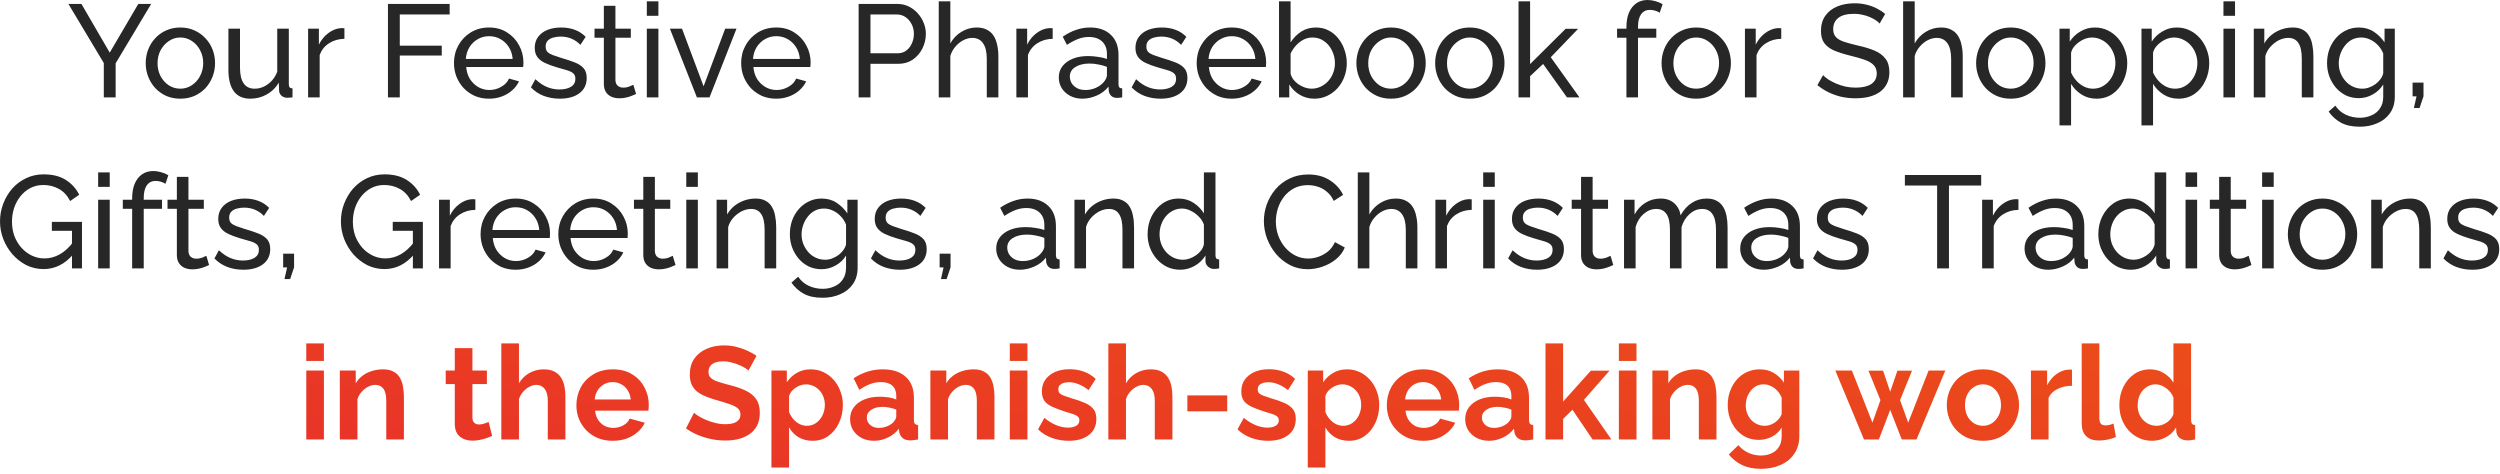
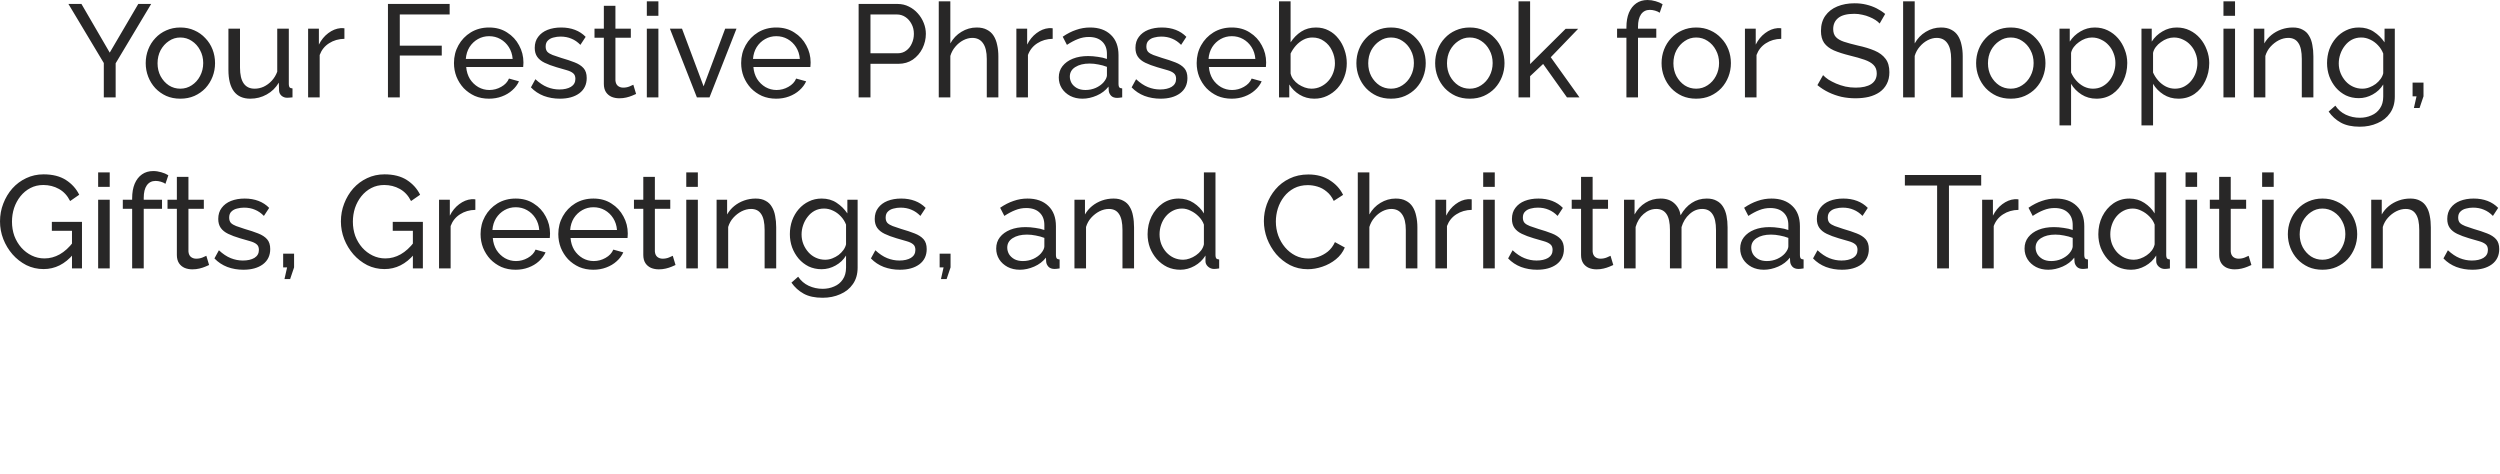
<svg xmlns="http://www.w3.org/2000/svg" width="380" height="72" viewBox="0 0 380 72" fill="none">
  <path d="M12.379 0.6L16.679 8L21.019 0.6H22.979L17.579 9.62V14.8H15.779V9.58L10.399 0.6H12.379ZM27.408 15C26.621 15 25.908 14.86 25.268 14.58C24.628 14.287 24.074 13.893 23.608 13.4C23.141 12.893 22.781 12.313 22.528 11.66C22.274 11.007 22.148 10.32 22.148 9.6C22.148 8.866 22.274 8.173 22.528 7.52C22.781 6.866 23.141 6.293 23.608 5.8C24.074 5.293 24.628 4.9 25.268 4.62C25.921 4.326 26.634 4.18 27.408 4.18C28.194 4.18 28.908 4.326 29.548 4.62C30.188 4.9 30.741 5.293 31.208 5.8C31.688 6.293 32.054 6.866 32.308 7.52C32.561 8.173 32.688 8.866 32.688 9.6C32.688 10.32 32.561 11.007 32.308 11.66C32.054 12.313 31.694 12.893 31.228 13.4C30.761 13.893 30.201 14.287 29.548 14.58C28.908 14.86 28.194 15 27.408 15ZM23.948 9.62C23.948 10.34 24.101 10.993 24.408 11.58C24.728 12.166 25.148 12.633 25.668 12.98C26.188 13.313 26.768 13.48 27.408 13.48C28.048 13.48 28.628 13.306 29.148 12.96C29.681 12.613 30.101 12.146 30.408 11.56C30.728 10.96 30.888 10.3 30.888 9.58C30.888 8.86 30.728 8.206 30.408 7.62C30.101 7.033 29.681 6.566 29.148 6.22C28.628 5.873 28.048 5.7 27.408 5.7C26.768 5.7 26.188 5.88 25.668 6.24C25.148 6.586 24.728 7.053 24.408 7.64C24.101 8.226 23.948 8.886 23.948 9.62ZM34.72 10.62V4.36H36.48V10.28C36.48 11.347 36.667 12.146 37.04 12.68C37.414 13.213 37.967 13.48 38.7 13.48C39.18 13.48 39.64 13.38 40.08 13.18C40.534 12.966 40.94 12.666 41.3 12.28C41.66 11.893 41.94 11.433 42.14 10.9V4.36H43.9V12.8C43.9 13.013 43.94 13.173 44.02 13.28C44.114 13.373 44.26 13.427 44.46 13.44V14.8C44.26 14.826 44.1 14.84 43.98 14.84C43.874 14.853 43.767 14.86 43.66 14.86C43.327 14.86 43.04 14.76 42.8 14.56C42.56 14.347 42.434 14.086 42.42 13.78L42.38 12.56C41.927 13.333 41.314 13.933 40.54 14.36C39.78 14.787 38.947 15 38.04 15C36.947 15 36.12 14.633 35.56 13.9C35 13.153 34.72 12.06 34.72 10.62ZM52.352 5.9C51.472 5.913 50.692 6.14 50.012 6.58C49.345 7.006 48.872 7.6 48.592 8.36V14.8H46.832V4.36H48.472V6.78C48.832 6.06 49.305 5.48 49.892 5.04C50.492 4.586 51.119 4.333 51.772 4.28C51.905 4.28 52.019 4.28 52.112 4.28C52.205 4.28 52.285 4.286 52.352 4.3V5.9ZM58.968 14.8V0.6H68.348V2.2H60.768V6.94H67.148V8.44H60.768V14.8H58.968ZM74.323 15C73.537 15 72.817 14.86 72.163 14.58C71.523 14.287 70.963 13.893 70.483 13.4C70.016 12.893 69.65 12.313 69.383 11.66C69.13 11.007 69.003 10.313 69.003 9.58C69.003 8.593 69.23 7.693 69.683 6.88C70.136 6.066 70.763 5.413 71.563 4.92C72.376 4.426 73.303 4.18 74.343 4.18C75.397 4.18 76.31 4.433 77.083 4.94C77.87 5.433 78.477 6.086 78.903 6.9C79.343 7.7 79.563 8.566 79.563 9.5C79.563 9.633 79.556 9.766 79.543 9.9C79.543 10.02 79.537 10.113 79.523 10.18H70.863C70.916 10.86 71.103 11.466 71.423 12C71.757 12.52 72.183 12.933 72.703 13.24C73.223 13.533 73.783 13.68 74.383 13.68C75.023 13.68 75.623 13.52 76.183 13.2C76.757 12.88 77.15 12.46 77.363 11.94L78.883 12.36C78.656 12.867 78.317 13.32 77.863 13.72C77.423 14.12 76.897 14.433 76.283 14.66C75.683 14.886 75.03 15 74.323 15ZM70.803 8.96H77.923C77.87 8.28 77.677 7.68 77.343 7.16C77.01 6.64 76.583 6.233 76.063 5.94C75.543 5.646 74.97 5.5 74.343 5.5C73.73 5.5 73.163 5.646 72.643 5.94C72.123 6.233 71.697 6.64 71.363 7.16C71.043 7.68 70.856 8.28 70.803 8.96ZM85.1 15C84.233 15 83.42 14.86 82.66 14.58C81.9 14.287 81.246 13.853 80.7 13.28L81.38 12.04C81.98 12.6 82.58 13 83.18 13.24C83.78 13.48 84.393 13.6 85.02 13.6C85.74 13.6 86.326 13.466 86.78 13.2C87.233 12.92 87.46 12.513 87.46 11.98C87.46 11.593 87.34 11.306 87.1 11.12C86.873 10.933 86.546 10.78 86.12 10.66C85.693 10.527 85.186 10.38 84.6 10.22C83.88 10.007 83.273 9.78 82.78 9.54C82.286 9.3 81.913 9 81.66 8.64C81.406 8.28 81.28 7.826 81.28 7.28C81.28 6.613 81.453 6.053 81.8 5.6C82.146 5.133 82.62 4.78 83.22 4.54C83.833 4.3 84.526 4.18 85.3 4.18C86.073 4.18 86.773 4.3 87.4 4.54C88.026 4.78 88.566 5.133 89.02 5.6L88.22 6.82C87.806 6.393 87.353 6.08 86.86 5.88C86.366 5.666 85.813 5.56 85.2 5.56C84.84 5.56 84.486 5.606 84.14 5.7C83.793 5.78 83.506 5.933 83.28 6.16C83.053 6.373 82.94 6.68 82.94 7.08C82.94 7.413 83.026 7.68 83.2 7.88C83.386 8.066 83.653 8.226 84 8.36C84.36 8.493 84.793 8.64 85.3 8.8C86.086 9.026 86.766 9.253 87.34 9.48C87.926 9.706 88.38 10 88.7 10.36C89.02 10.72 89.18 11.22 89.18 11.86C89.18 12.847 88.806 13.62 88.06 14.18C87.313 14.726 86.326 15 85.1 15ZM96.685 14.28C96.539 14.347 96.339 14.433 96.085 14.54C95.832 14.646 95.539 14.74 95.205 14.82C94.872 14.9 94.519 14.94 94.145 14.94C93.719 14.94 93.325 14.867 92.965 14.72C92.605 14.56 92.319 14.32 92.105 14C91.892 13.666 91.785 13.253 91.785 12.76V5.74H90.365V4.36H91.785V0.88H93.545V4.36H95.885V5.74H93.545V12.22C93.572 12.593 93.699 12.873 93.925 13.06C94.152 13.233 94.419 13.32 94.725 13.32C95.072 13.32 95.392 13.26 95.685 13.14C95.979 13.02 96.172 12.933 96.265 12.88L96.685 14.28ZM98.317 14.8V4.36H100.076V14.8H98.317ZM98.317 2.4V0.2H100.076V2.4H98.317ZM105.926 14.8L101.826 4.36H103.666L106.946 13.12L110.226 4.36H111.946L107.846 14.8H105.926ZM117.976 15C117.189 15 116.469 14.86 115.816 14.58C115.176 14.287 114.616 13.893 114.136 13.4C113.669 12.893 113.302 12.313 113.036 11.66C112.782 11.007 112.656 10.313 112.656 9.58C112.656 8.593 112.882 7.693 113.336 6.88C113.789 6.066 114.416 5.413 115.216 4.92C116.029 4.426 116.956 4.18 117.996 4.18C119.049 4.18 119.962 4.433 120.736 4.94C121.522 5.433 122.129 6.086 122.556 6.9C122.996 7.7 123.216 8.566 123.216 9.5C123.216 9.633 123.209 9.766 123.196 9.9C123.196 10.02 123.189 10.113 123.176 10.18H114.516C114.569 10.86 114.756 11.466 115.076 12C115.409 12.52 115.836 12.933 116.356 13.24C116.876 13.533 117.436 13.68 118.036 13.68C118.676 13.68 119.276 13.52 119.836 13.2C120.409 12.88 120.802 12.46 121.016 11.94L122.536 12.36C122.309 12.867 121.969 13.32 121.516 13.72C121.076 14.12 120.549 14.433 119.936 14.66C119.336 14.886 118.682 15 117.976 15ZM114.456 8.96H121.576C121.522 8.28 121.329 7.68 120.996 7.16C120.662 6.64 120.236 6.233 119.716 5.94C119.196 5.646 118.622 5.5 117.996 5.5C117.382 5.5 116.816 5.646 116.296 5.94C115.776 6.233 115.349 6.64 115.016 7.16C114.696 7.68 114.509 8.28 114.456 8.96ZM130.511 14.8V0.6H136.431C137.057 0.6 137.631 0.733 138.151 1C138.671 1.253 139.124 1.6 139.511 2.04C139.897 2.466 140.197 2.953 140.411 3.5C140.624 4.033 140.731 4.58 140.731 5.14C140.731 5.913 140.557 6.653 140.211 7.36C139.864 8.053 139.377 8.62 138.751 9.06C138.124 9.486 137.391 9.7 136.551 9.7H132.311V14.8H130.511ZM132.311 8.1H136.451C136.944 8.1 137.371 7.966 137.731 7.7C138.104 7.433 138.391 7.073 138.591 6.62C138.804 6.166 138.911 5.673 138.911 5.14C138.911 4.58 138.791 4.08 138.551 3.64C138.311 3.186 137.997 2.833 137.611 2.58C137.224 2.326 136.797 2.2 136.331 2.2H132.311V8.1ZM151.751 14.8H149.991V8.96C149.991 7.893 149.798 7.093 149.411 6.56C149.038 6.026 148.498 5.76 147.791 5.76C147.338 5.76 146.878 5.88 146.411 6.12C145.958 6.36 145.558 6.686 145.211 7.1C144.865 7.5 144.611 7.966 144.451 8.5V14.8H142.691V0.2H144.451V6.6C144.865 5.853 145.425 5.266 146.131 4.84C146.851 4.4 147.625 4.18 148.451 4.18C149.078 4.18 149.598 4.293 150.011 4.52C150.438 4.733 150.778 5.04 151.031 5.44C151.285 5.84 151.465 6.306 151.571 6.84C151.691 7.36 151.751 7.933 151.751 8.56V14.8ZM160.008 5.9C159.128 5.913 158.348 6.14 157.668 6.58C157.002 7.006 156.528 7.6 156.248 8.36V14.8H154.488V4.36H156.128V6.78C156.488 6.06 156.962 5.48 157.548 5.04C158.148 4.586 158.775 4.333 159.428 4.28C159.562 4.28 159.675 4.28 159.768 4.28C159.862 4.28 159.942 4.286 160.008 4.3V5.9ZM160.934 11.78C160.934 11.113 161.121 10.54 161.494 10.06C161.881 9.566 162.407 9.186 163.074 8.92C163.741 8.653 164.514 8.52 165.394 8.52C165.861 8.52 166.354 8.56 166.874 8.64C167.394 8.706 167.854 8.813 168.254 8.96V8.2C168.254 7.4 168.014 6.773 167.534 6.32C167.054 5.853 166.374 5.62 165.494 5.62C164.921 5.62 164.367 5.726 163.834 5.94C163.314 6.14 162.761 6.433 162.174 6.82L161.534 5.58C162.214 5.113 162.894 4.766 163.574 4.54C164.254 4.3 164.961 4.18 165.694 4.18C167.027 4.18 168.081 4.553 168.854 5.3C169.627 6.033 170.014 7.06 170.014 8.38V12.8C170.014 13.013 170.054 13.173 170.134 13.28C170.227 13.373 170.374 13.427 170.574 13.44V14.8C170.401 14.826 170.247 14.847 170.114 14.86C169.994 14.873 169.894 14.88 169.814 14.88C169.401 14.88 169.087 14.767 168.874 14.54C168.674 14.313 168.561 14.073 168.534 13.82L168.494 13.16C168.041 13.746 167.447 14.2 166.714 14.52C165.981 14.84 165.254 15 164.534 15C163.841 15 163.221 14.86 162.674 14.58C162.127 14.287 161.701 13.9 161.394 13.42C161.087 12.927 160.934 12.38 160.934 11.78ZM167.734 12.52C167.894 12.333 168.021 12.146 168.114 11.96C168.207 11.76 168.254 11.593 168.254 11.46V10.16C167.841 10 167.407 9.88 166.954 9.8C166.501 9.706 166.054 9.66 165.614 9.66C164.721 9.66 163.994 9.84 163.434 10.2C162.887 10.546 162.614 11.027 162.614 11.64C162.614 11.973 162.701 12.3 162.874 12.62C163.061 12.927 163.327 13.18 163.674 13.38C164.034 13.58 164.474 13.68 164.994 13.68C165.541 13.68 166.061 13.573 166.554 13.36C167.047 13.133 167.441 12.853 167.734 12.52ZM176.408 15C175.542 15 174.728 14.86 173.968 14.58C173.208 14.287 172.555 13.853 172.008 13.28L172.688 12.04C173.288 12.6 173.888 13 174.488 13.24C175.088 13.48 175.702 13.6 176.328 13.6C177.048 13.6 177.635 13.466 178.088 13.2C178.542 12.92 178.768 12.513 178.768 11.98C178.768 11.593 178.648 11.306 178.408 11.12C178.182 10.933 177.855 10.78 177.428 10.66C177.002 10.527 176.495 10.38 175.908 10.22C175.188 10.007 174.582 9.78 174.088 9.54C173.595 9.3 173.222 9 172.968 8.64C172.715 8.28 172.588 7.826 172.588 7.28C172.588 6.613 172.762 6.053 173.108 5.6C173.455 5.133 173.928 4.78 174.528 4.54C175.142 4.3 175.835 4.18 176.608 4.18C177.382 4.18 178.082 4.3 178.708 4.54C179.335 4.78 179.875 5.133 180.328 5.6L179.528 6.82C179.115 6.393 178.662 6.08 178.168 5.88C177.675 5.666 177.122 5.56 176.508 5.56C176.148 5.56 175.795 5.606 175.448 5.7C175.102 5.78 174.815 5.933 174.588 6.16C174.362 6.373 174.248 6.68 174.248 7.08C174.248 7.413 174.335 7.68 174.508 7.88C174.695 8.066 174.962 8.226 175.308 8.36C175.668 8.493 176.102 8.64 176.608 8.8C177.395 9.026 178.075 9.253 178.648 9.48C179.235 9.706 179.688 10 180.008 10.36C180.328 10.72 180.488 11.22 180.488 11.86C180.488 12.847 180.115 13.62 179.368 14.18C178.622 14.726 177.635 15 176.408 15ZM187.214 15C186.427 15 185.707 14.86 185.054 14.58C184.414 14.287 183.854 13.893 183.374 13.4C182.907 12.893 182.54 12.313 182.274 11.66C182.02 11.007 181.894 10.313 181.894 9.58C181.894 8.593 182.12 7.693 182.574 6.88C183.027 6.066 183.654 5.413 184.454 4.92C185.267 4.426 186.194 4.18 187.234 4.18C188.287 4.18 189.2 4.433 189.974 4.94C190.76 5.433 191.367 6.086 191.794 6.9C192.234 7.7 192.454 8.566 192.454 9.5C192.454 9.633 192.447 9.766 192.434 9.9C192.434 10.02 192.427 10.113 192.414 10.18H183.754C183.807 10.86 183.994 11.466 184.314 12C184.647 12.52 185.074 12.933 185.594 13.24C186.114 13.533 186.674 13.68 187.274 13.68C187.914 13.68 188.514 13.52 189.074 13.2C189.647 12.88 190.04 12.46 190.254 11.94L191.774 12.36C191.547 12.867 191.207 13.32 190.754 13.72C190.314 14.12 189.787 14.433 189.174 14.66C188.574 14.886 187.92 15 187.214 15ZM183.694 8.96H190.814C190.76 8.28 190.567 7.68 190.234 7.16C189.9 6.64 189.474 6.233 188.954 5.94C188.434 5.646 187.86 5.5 187.234 5.5C186.62 5.5 186.054 5.646 185.534 5.94C185.014 6.233 184.587 6.64 184.254 7.16C183.934 7.68 183.747 8.28 183.694 8.96ZM199.77 15C198.957 15 198.217 14.8 197.55 14.4C196.884 14 196.357 13.48 195.97 12.84V14.8H194.41V0.2H196.17V6.44C196.61 5.76 197.15 5.213 197.79 4.8C198.43 4.386 199.177 4.18 200.03 4.18C200.75 4.18 201.397 4.333 201.97 4.64C202.544 4.933 203.03 5.34 203.43 5.86C203.844 6.366 204.157 6.946 204.37 7.6C204.597 8.24 204.71 8.913 204.71 9.62C204.71 10.353 204.584 11.046 204.33 11.7C204.09 12.34 203.744 12.913 203.29 13.42C202.837 13.913 202.31 14.3 201.71 14.58C201.124 14.86 200.477 15 199.77 15ZM199.33 13.48C199.85 13.48 200.33 13.373 200.77 13.16C201.21 12.947 201.59 12.66 201.91 12.3C202.23 11.94 202.477 11.527 202.65 11.06C202.824 10.593 202.91 10.113 202.91 9.62C202.91 8.94 202.764 8.3 202.47 7.7C202.19 7.1 201.79 6.62 201.27 6.26C200.764 5.886 200.17 5.7 199.49 5.7C198.997 5.7 198.537 5.813 198.11 6.04C197.684 6.266 197.304 6.566 196.97 6.94C196.65 7.3 196.384 7.7 196.17 8.14V11.16C196.237 11.493 196.377 11.8 196.59 12.08C196.804 12.36 197.064 12.607 197.37 12.82C197.677 13.02 197.997 13.18 198.33 13.3C198.677 13.42 199.01 13.48 199.33 13.48ZM211.431 15C210.645 15 209.931 14.86 209.291 14.58C208.651 14.287 208.098 13.893 207.631 13.4C207.165 12.893 206.805 12.313 206.551 11.66C206.298 11.007 206.171 10.32 206.171 9.6C206.171 8.866 206.298 8.173 206.551 7.52C206.805 6.866 207.165 6.293 207.631 5.8C208.098 5.293 208.651 4.9 209.291 4.62C209.945 4.326 210.658 4.18 211.431 4.18C212.218 4.18 212.931 4.326 213.571 4.62C214.211 4.9 214.765 5.293 215.231 5.8C215.711 6.293 216.078 6.866 216.331 7.52C216.585 8.173 216.711 8.866 216.711 9.6C216.711 10.32 216.585 11.007 216.331 11.66C216.078 12.313 215.718 12.893 215.251 13.4C214.785 13.893 214.225 14.287 213.571 14.58C212.931 14.86 212.218 15 211.431 15ZM207.971 9.62C207.971 10.34 208.125 10.993 208.431 11.58C208.751 12.166 209.171 12.633 209.691 12.98C210.211 13.313 210.791 13.48 211.431 13.48C212.071 13.48 212.651 13.306 213.171 12.96C213.705 12.613 214.125 12.146 214.431 11.56C214.751 10.96 214.911 10.3 214.911 9.58C214.911 8.86 214.751 8.206 214.431 7.62C214.125 7.033 213.705 6.566 213.171 6.22C212.651 5.873 212.071 5.7 211.431 5.7C210.791 5.7 210.211 5.88 209.691 6.24C209.171 6.586 208.751 7.053 208.431 7.64C208.125 8.226 207.971 8.886 207.971 9.62ZM223.404 15C222.617 15 221.904 14.86 221.264 14.58C220.624 14.287 220.07 13.893 219.604 13.4C219.137 12.893 218.777 12.313 218.524 11.66C218.27 11.007 218.144 10.32 218.144 9.6C218.144 8.866 218.27 8.173 218.524 7.52C218.777 6.866 219.137 6.293 219.604 5.8C220.07 5.293 220.624 4.9 221.264 4.62C221.917 4.326 222.63 4.18 223.404 4.18C224.19 4.18 224.904 4.326 225.544 4.62C226.184 4.9 226.737 5.293 227.204 5.8C227.684 6.293 228.05 6.866 228.304 7.52C228.557 8.173 228.684 8.866 228.684 9.6C228.684 10.32 228.557 11.007 228.304 11.66C228.05 12.313 227.69 12.893 227.224 13.4C226.757 13.893 226.197 14.287 225.544 14.58C224.904 14.86 224.19 15 223.404 15ZM219.944 9.62C219.944 10.34 220.097 10.993 220.404 11.58C220.724 12.166 221.144 12.633 221.664 12.98C222.184 13.313 222.764 13.48 223.404 13.48C224.044 13.48 224.624 13.306 225.144 12.96C225.677 12.613 226.097 12.146 226.404 11.56C226.724 10.96 226.884 10.3 226.884 9.58C226.884 8.86 226.724 8.206 226.404 7.62C226.097 7.033 225.677 6.566 225.144 6.22C224.624 5.873 224.044 5.7 223.404 5.7C222.764 5.7 222.184 5.88 221.664 6.24C221.144 6.586 220.724 7.053 220.404 7.64C220.097 8.226 219.944 8.886 219.944 9.62ZM238.176 14.8L234.556 9.72L232.576 11.58V14.8H230.816V0.2H232.576V9.74L237.976 4.38H239.876L235.716 8.7L240.076 14.8H238.176ZM247.216 14.8V5.74H245.796V4.36H247.216V4.14C247.216 3.286 247.343 2.553 247.596 1.94C247.863 1.313 248.236 0.833 248.716 0.5C249.196 0.166 249.763 -0 250.416 -0C250.83 -0 251.236 0.06 251.636 0.18C252.036 0.286 252.396 0.44 252.716 0.64L252.276 1.94C252.09 1.806 251.856 1.7 251.576 1.62C251.31 1.54 251.043 1.5 250.776 1.5C250.203 1.5 249.756 1.726 249.436 2.18C249.13 2.62 248.976 3.253 248.976 4.08V4.36H251.756V5.74H248.976V14.8H247.216ZM257.818 15C257.031 15 256.318 14.86 255.678 14.58C255.038 14.287 254.485 13.893 254.018 13.4C253.551 12.893 253.191 12.313 252.938 11.66C252.685 11.007 252.558 10.32 252.558 9.6C252.558 8.866 252.685 8.173 252.938 7.52C253.191 6.866 253.551 6.293 254.018 5.8C254.485 5.293 255.038 4.9 255.678 4.62C256.331 4.326 257.045 4.18 257.818 4.18C258.605 4.18 259.318 4.326 259.958 4.62C260.598 4.9 261.151 5.293 261.618 5.8C262.098 6.293 262.465 6.866 262.718 7.52C262.971 8.173 263.098 8.866 263.098 9.6C263.098 10.32 262.971 11.007 262.718 11.66C262.465 12.313 262.105 12.893 261.638 13.4C261.171 13.893 260.611 14.287 259.958 14.58C259.318 14.86 258.605 15 257.818 15ZM254.358 9.62C254.358 10.34 254.511 10.993 254.818 11.58C255.138 12.166 255.558 12.633 256.078 12.98C256.598 13.313 257.178 13.48 257.818 13.48C258.458 13.48 259.038 13.306 259.558 12.96C260.091 12.613 260.511 12.146 260.818 11.56C261.138 10.96 261.298 10.3 261.298 9.58C261.298 8.86 261.138 8.206 260.818 7.62C260.511 7.033 260.091 6.566 259.558 6.22C259.038 5.873 258.458 5.7 257.818 5.7C257.178 5.7 256.598 5.88 256.078 6.24C255.558 6.586 255.138 7.053 254.818 7.64C254.511 8.226 254.358 8.886 254.358 9.62ZM270.751 5.9C269.871 5.913 269.091 6.14 268.411 6.58C267.744 7.006 267.271 7.6 266.991 8.36V14.8H265.231V4.36H266.871V6.78C267.231 6.06 267.704 5.48 268.291 5.04C268.891 4.586 269.517 4.333 270.171 4.28C270.304 4.28 270.417 4.28 270.511 4.28C270.604 4.28 270.684 4.286 270.751 4.3V5.9ZM285.706 3.58C285.546 3.393 285.333 3.213 285.066 3.04C284.799 2.866 284.499 2.713 284.166 2.58C283.833 2.433 283.466 2.32 283.066 2.24C282.679 2.146 282.273 2.1 281.846 2.1C280.753 2.1 279.946 2.306 279.426 2.72C278.906 3.133 278.646 3.7 278.646 4.42C278.646 4.926 278.779 5.326 279.046 5.62C279.313 5.913 279.719 6.153 280.266 6.34C280.826 6.526 281.533 6.72 282.386 6.92C283.373 7.133 284.226 7.393 284.946 7.7C285.666 8.006 286.219 8.42 286.606 8.94C286.993 9.446 287.186 10.127 287.186 10.98C287.186 11.66 287.053 12.253 286.786 12.76C286.533 13.253 286.173 13.666 285.706 14C285.239 14.32 284.693 14.56 284.066 14.72C283.439 14.867 282.759 14.94 282.026 14.94C281.306 14.94 280.599 14.867 279.906 14.72C279.226 14.56 278.579 14.333 277.966 14.04C277.353 13.746 276.779 13.38 276.246 12.94L277.106 11.42C277.319 11.646 277.593 11.873 277.926 12.1C278.273 12.313 278.659 12.513 279.086 12.7C279.526 12.886 279.999 13.04 280.506 13.16C281.013 13.267 281.533 13.32 282.066 13.32C283.079 13.32 283.866 13.14 284.426 12.78C284.986 12.406 285.266 11.867 285.266 11.16C285.266 10.627 285.106 10.2 284.786 9.88C284.479 9.56 284.019 9.293 283.406 9.08C282.793 8.866 282.046 8.653 281.166 8.44C280.206 8.2 279.399 7.94 278.746 7.66C278.093 7.366 277.599 6.986 277.266 6.52C276.946 6.053 276.786 5.446 276.786 4.7C276.786 3.793 277.006 3.026 277.446 2.4C277.886 1.773 278.493 1.3 279.266 0.98C280.039 0.66 280.913 0.5 281.886 0.5C282.526 0.5 283.119 0.566 283.666 0.7C284.226 0.833 284.746 1.02 285.226 1.26C285.706 1.5 286.146 1.786 286.546 2.12L285.706 3.58ZM298.334 14.8H296.574V8.96C296.574 7.893 296.38 7.093 295.994 6.56C295.62 6.026 295.08 5.76 294.374 5.76C293.92 5.76 293.46 5.88 292.994 6.12C292.54 6.36 292.14 6.686 291.794 7.1C291.447 7.5 291.194 7.966 291.034 8.5V14.8H289.274V0.2H291.034V6.6C291.447 5.853 292.007 5.266 292.714 4.84C293.434 4.4 294.207 4.18 295.034 4.18C295.66 4.18 296.18 4.293 296.594 4.52C297.02 4.733 297.36 5.04 297.614 5.44C297.867 5.84 298.047 6.306 298.154 6.84C298.274 7.36 298.334 7.933 298.334 8.56V14.8ZM305.63 15C304.844 15 304.13 14.86 303.49 14.58C302.85 14.287 302.297 13.893 301.83 13.4C301.364 12.893 301.004 12.313 300.75 11.66C300.497 11.007 300.37 10.32 300.37 9.6C300.37 8.866 300.497 8.173 300.75 7.52C301.004 6.866 301.364 6.293 301.83 5.8C302.297 5.293 302.85 4.9 303.49 4.62C304.144 4.326 304.857 4.18 305.63 4.18C306.417 4.18 307.13 4.326 307.77 4.62C308.41 4.9 308.964 5.293 309.43 5.8C309.91 6.293 310.277 6.866 310.53 7.52C310.784 8.173 310.91 8.866 310.91 9.6C310.91 10.32 310.784 11.007 310.53 11.66C310.277 12.313 309.917 12.893 309.45 13.4C308.984 13.893 308.424 14.287 307.77 14.58C307.13 14.86 306.417 15 305.63 15ZM302.17 9.62C302.17 10.34 302.324 10.993 302.63 11.58C302.95 12.166 303.37 12.633 303.89 12.98C304.41 13.313 304.99 13.48 305.63 13.48C306.27 13.48 306.85 13.306 307.37 12.96C307.904 12.613 308.324 12.146 308.63 11.56C308.95 10.96 309.11 10.3 309.11 9.58C309.11 8.86 308.95 8.206 308.63 7.62C308.324 7.033 307.904 6.566 307.37 6.22C306.85 5.873 306.27 5.7 305.63 5.7C304.99 5.7 304.41 5.88 303.89 6.24C303.37 6.586 302.95 7.053 302.63 7.64C302.324 8.226 302.17 8.886 302.17 9.62ZM318.663 15C317.81 15 317.05 14.787 316.383 14.36C315.716 13.933 315.19 13.393 314.803 12.74V19.06H313.043V4.36H314.603V6.32C315.016 5.68 315.556 5.166 316.223 4.78C316.89 4.38 317.616 4.18 318.403 4.18C319.123 4.18 319.783 4.326 320.383 4.62C320.983 4.913 321.503 5.313 321.943 5.82C322.383 6.326 322.723 6.906 322.963 7.56C323.216 8.2 323.343 8.873 323.343 9.58C323.343 10.566 323.143 11.473 322.743 12.3C322.356 13.127 321.81 13.787 321.103 14.28C320.396 14.76 319.583 15 318.663 15ZM318.123 13.48C318.643 13.48 319.11 13.373 319.523 13.16C319.95 12.933 320.31 12.64 320.603 12.28C320.91 11.906 321.143 11.486 321.303 11.02C321.463 10.553 321.543 10.073 321.543 9.58C321.543 9.06 321.45 8.566 321.263 8.1C321.09 7.633 320.836 7.22 320.503 6.86C320.183 6.5 319.803 6.22 319.363 6.02C318.936 5.806 318.47 5.7 317.963 5.7C317.643 5.7 317.31 5.76 316.963 5.88C316.63 6 316.31 6.173 316.003 6.4C315.696 6.613 315.436 6.86 315.223 7.14C315.01 7.42 314.87 7.72 314.803 8.04V11.02C315.003 11.473 315.27 11.886 315.603 12.26C315.936 12.633 316.323 12.933 316.763 13.16C317.203 13.373 317.656 13.48 318.123 13.48ZM331.124 15C330.271 15 329.511 14.787 328.844 14.36C328.177 13.933 327.651 13.393 327.264 12.74V19.06H325.504V4.36H327.064V6.32C327.477 5.68 328.017 5.166 328.684 4.78C329.351 4.38 330.077 4.18 330.864 4.18C331.584 4.18 332.244 4.326 332.844 4.62C333.444 4.913 333.964 5.313 334.404 5.82C334.844 6.326 335.184 6.906 335.424 7.56C335.677 8.2 335.804 8.873 335.804 9.58C335.804 10.566 335.604 11.473 335.204 12.3C334.817 13.127 334.271 13.787 333.564 14.28C332.857 14.76 332.044 15 331.124 15ZM330.584 13.48C331.104 13.48 331.571 13.373 331.984 13.16C332.411 12.933 332.771 12.64 333.064 12.28C333.371 11.906 333.604 11.486 333.764 11.02C333.924 10.553 334.004 10.073 334.004 9.58C334.004 9.06 333.911 8.566 333.724 8.1C333.551 7.633 333.297 7.22 332.964 6.86C332.644 6.5 332.264 6.22 331.824 6.02C331.397 5.806 330.931 5.7 330.424 5.7C330.104 5.7 329.771 5.76 329.424 5.88C329.091 6 328.771 6.173 328.464 6.4C328.157 6.613 327.897 6.86 327.684 7.14C327.471 7.42 327.331 7.72 327.264 8.04V11.02C327.464 11.473 327.731 11.886 328.064 12.26C328.397 12.633 328.784 12.933 329.224 13.16C329.664 13.373 330.117 13.48 330.584 13.48ZM337.965 14.8V4.36H339.725V14.8H337.965ZM337.965 2.4V0.2H339.725V2.4H337.965ZM351.634 14.8H349.874V8.96C349.874 7.853 349.701 7.046 349.354 6.54C349.021 6.02 348.508 5.76 347.814 5.76C347.334 5.76 346.854 5.88 346.374 6.12C345.908 6.36 345.488 6.686 345.114 7.1C344.754 7.5 344.494 7.966 344.334 8.5V14.8H342.574V4.36H344.174V6.6C344.454 6.106 344.814 5.68 345.254 5.32C345.694 4.96 346.194 4.68 346.754 4.48C347.314 4.28 347.901 4.18 348.514 4.18C349.114 4.18 349.614 4.293 350.014 4.52C350.428 4.733 350.748 5.04 350.974 5.44C351.214 5.826 351.381 6.286 351.474 6.82C351.581 7.353 351.634 7.933 351.634 8.56V14.8ZM358.531 14.92C357.825 14.92 357.171 14.78 356.571 14.5C355.985 14.207 355.478 13.813 355.051 13.32C354.625 12.813 354.291 12.24 354.051 11.6C353.825 10.96 353.711 10.293 353.711 9.6C353.711 8.866 353.825 8.173 354.051 7.52C354.291 6.866 354.625 6.293 355.051 5.8C355.491 5.293 356.005 4.9 356.591 4.62C357.178 4.326 357.831 4.18 358.551 4.18C359.418 4.18 360.171 4.393 360.811 4.82C361.465 5.246 362.011 5.786 362.451 6.44V4.36H364.011V14.68C364.011 15.666 363.771 16.5 363.291 17.18C362.825 17.86 362.185 18.373 361.371 18.72C360.571 19.08 359.678 19.26 358.691 19.26C357.518 19.26 356.558 19.053 355.811 18.64C355.065 18.227 354.445 17.666 353.951 16.96L354.971 16.06C355.385 16.673 355.918 17.133 356.571 17.44C357.238 17.747 357.945 17.9 358.691 17.9C359.331 17.9 359.918 17.78 360.451 17.54C360.998 17.313 361.431 16.96 361.751 16.48C362.085 16 362.251 15.4 362.251 14.68V12.84C361.865 13.48 361.331 13.986 360.651 14.36C359.985 14.733 359.278 14.92 358.531 14.92ZM359.071 13.48C359.445 13.48 359.805 13.413 360.151 13.28C360.498 13.146 360.818 12.973 361.111 12.76C361.405 12.533 361.651 12.28 361.851 12C362.051 11.72 362.185 11.433 362.251 11.14V8.14C362.065 7.66 361.798 7.24 361.451 6.88C361.105 6.506 360.711 6.22 360.271 6.02C359.831 5.806 359.378 5.7 358.911 5.7C358.378 5.7 357.898 5.813 357.471 6.04C357.058 6.266 356.705 6.573 356.411 6.96C356.118 7.333 355.891 7.753 355.731 8.22C355.571 8.686 355.491 9.16 355.491 9.64C355.491 10.16 355.585 10.653 355.771 11.12C355.958 11.573 356.211 11.98 356.531 12.34C356.851 12.7 357.231 12.98 357.671 13.18C358.111 13.38 358.578 13.48 359.071 13.48ZM366.912 16.42L367.312 14.64H366.712V12.56H368.372V14.64L367.772 16.42H366.912ZM6.621 40.9C5.687 40.9 4.814 40.7 4.001 40.3C3.201 39.886 2.501 39.34 1.901 38.66C1.301 37.967 0.834 37.193 0.501 36.34C0.167 35.473 0.001 34.58 0.001 33.66C0.001 32.7 0.167 31.793 0.501 30.94C0.834 30.073 1.294 29.306 1.881 28.64C2.481 27.973 3.181 27.453 3.981 27.08C4.794 26.693 5.674 26.5 6.621 26.5C7.994 26.5 9.127 26.787 10.021 27.36C10.914 27.933 11.587 28.68 12.041 29.6L10.661 30.56C10.247 29.733 9.681 29.12 8.961 28.72C8.241 28.32 7.447 28.12 6.581 28.12C5.861 28.12 5.207 28.273 4.621 28.58C4.034 28.887 3.527 29.306 3.101 29.84C2.687 30.36 2.367 30.953 2.141 31.62C1.927 32.286 1.821 32.98 1.821 33.7C1.821 34.46 1.941 35.18 2.181 35.86C2.434 36.526 2.787 37.12 3.241 37.64C3.694 38.147 4.221 38.547 4.821 38.84C5.421 39.133 6.067 39.28 6.761 39.28C7.574 39.28 8.347 39.073 9.081 38.66C9.814 38.246 10.507 37.613 11.161 36.76V38.62C9.881 40.14 8.367 40.9 6.621 40.9ZM10.941 35.08H7.881V33.72H12.461V40.8H10.941V35.08ZM14.918 40.8V30.36H16.678V40.8H14.918ZM14.918 28.4V26.2H16.678V28.4H14.918ZM20.087 40.8V31.74H18.667V30.36H20.087V30.14C20.087 29.287 20.214 28.553 20.467 27.94C20.734 27.313 21.107 26.833 21.587 26.5C22.067 26.166 22.634 26 23.287 26C23.701 26 24.107 26.06 24.507 26.18C24.907 26.287 25.267 26.44 25.587 26.64L25.147 27.94C24.961 27.806 24.727 27.7 24.447 27.62C24.181 27.54 23.914 27.5 23.647 27.5C23.074 27.5 22.627 27.727 22.307 28.18C22.001 28.62 21.847 29.253 21.847 30.08V30.36H24.627V31.74H21.847V40.8H20.087ZM31.783 40.28C31.636 40.346 31.436 40.433 31.183 40.54C30.93 40.647 30.636 40.74 30.303 40.82C29.97 40.9 29.616 40.94 29.243 40.94C28.816 40.94 28.423 40.867 28.063 40.72C27.703 40.56 27.416 40.32 27.203 40C26.99 39.666 26.883 39.253 26.883 38.76V31.74H25.463V30.36H26.883V26.88H28.643V30.36H30.983V31.74H28.643V38.22C28.67 38.593 28.796 38.873 29.023 39.06C29.25 39.233 29.516 39.32 29.823 39.32C30.17 39.32 30.49 39.26 30.783 39.14C31.076 39.02 31.27 38.933 31.363 38.88L31.783 40.28ZM36.994 41C36.127 41 35.314 40.86 34.554 40.58C33.794 40.286 33.141 39.853 32.594 39.28L33.274 38.04C33.874 38.6 34.474 39 35.074 39.24C35.674 39.48 36.288 39.6 36.914 39.6C37.634 39.6 38.221 39.467 38.674 39.2C39.127 38.92 39.354 38.513 39.354 37.98C39.354 37.593 39.234 37.306 38.994 37.12C38.767 36.933 38.441 36.78 38.014 36.66C37.587 36.526 37.081 36.38 36.494 36.22C35.774 36.007 35.167 35.78 34.674 35.54C34.181 35.3 33.807 35 33.554 34.64C33.301 34.28 33.174 33.827 33.174 33.28C33.174 32.613 33.347 32.053 33.694 31.6C34.041 31.133 34.514 30.78 35.114 30.54C35.727 30.3 36.421 30.18 37.194 30.18C37.968 30.18 38.667 30.3 39.294 30.54C39.921 30.78 40.461 31.133 40.914 31.6L40.114 32.82C39.701 32.393 39.248 32.08 38.754 31.88C38.261 31.666 37.708 31.56 37.094 31.56C36.734 31.56 36.381 31.607 36.034 31.7C35.688 31.78 35.401 31.933 35.174 32.16C34.947 32.373 34.834 32.68 34.834 33.08C34.834 33.413 34.921 33.68 35.094 33.88C35.281 34.066 35.547 34.227 35.894 34.36C36.254 34.493 36.688 34.64 37.194 34.8C37.981 35.026 38.661 35.253 39.234 35.48C39.821 35.706 40.274 36 40.594 36.36C40.914 36.72 41.074 37.22 41.074 37.86C41.074 38.846 40.701 39.62 39.954 40.18C39.208 40.727 38.221 41 36.994 41ZM43.24 42.42L43.64 40.64H43.04V38.56H44.7V40.64L44.1 42.42H43.24ZM58.437 40.9C57.504 40.9 56.63 40.7 55.817 40.3C55.017 39.886 54.317 39.34 53.717 38.66C53.117 37.967 52.65 37.193 52.317 36.34C51.984 35.473 51.817 34.58 51.817 33.66C51.817 32.7 51.984 31.793 52.317 30.94C52.65 30.073 53.11 29.306 53.697 28.64C54.297 27.973 54.997 27.453 55.797 27.08C56.61 26.693 57.49 26.5 58.437 26.5C59.81 26.5 60.944 26.787 61.837 27.36C62.73 27.933 63.404 28.68 63.857 29.6L62.477 30.56C62.064 29.733 61.497 29.12 60.777 28.72C60.057 28.32 59.264 28.12 58.397 28.12C57.677 28.12 57.024 28.273 56.437 28.58C55.85 28.887 55.344 29.306 54.917 29.84C54.504 30.36 54.184 30.953 53.957 31.62C53.744 32.286 53.637 32.98 53.637 33.7C53.637 34.46 53.757 35.18 53.997 35.86C54.25 36.526 54.604 37.12 55.057 37.64C55.51 38.147 56.037 38.547 56.637 38.84C57.237 39.133 57.884 39.28 58.577 39.28C59.39 39.28 60.164 39.073 60.897 38.66C61.63 38.246 62.324 37.613 62.977 36.76V38.62C61.697 40.14 60.184 40.9 58.437 40.9ZM62.757 35.08H59.697V33.72H64.277V40.8H62.757V35.08ZM72.254 31.9C71.374 31.913 70.594 32.14 69.915 32.58C69.248 33.007 68.775 33.6 68.495 34.36V40.8H66.734V30.36H68.374V32.78C68.734 32.06 69.208 31.48 69.794 31.04C70.394 30.587 71.021 30.333 71.674 30.28C71.808 30.28 71.921 30.28 72.014 30.28C72.108 30.28 72.188 30.287 72.254 30.3V31.9ZM78.366 41C77.579 41 76.859 40.86 76.206 40.58C75.566 40.286 75.006 39.893 74.526 39.4C74.059 38.893 73.693 38.313 73.426 37.66C73.173 37.007 73.046 36.313 73.046 35.58C73.046 34.593 73.273 33.693 73.726 32.88C74.18 32.066 74.806 31.413 75.606 30.92C76.419 30.427 77.346 30.18 78.386 30.18C79.439 30.18 80.353 30.433 81.126 30.94C81.913 31.433 82.519 32.087 82.946 32.9C83.386 33.7 83.606 34.566 83.606 35.5C83.606 35.633 83.6 35.767 83.586 35.9C83.586 36.02 83.579 36.113 83.566 36.18H74.906C74.96 36.86 75.146 37.467 75.466 38C75.799 38.52 76.226 38.933 76.746 39.24C77.266 39.533 77.826 39.68 78.426 39.68C79.066 39.68 79.666 39.52 80.226 39.2C80.799 38.88 81.193 38.46 81.406 37.94L82.926 38.36C82.7 38.867 82.359 39.32 81.906 39.72C81.466 40.12 80.939 40.433 80.326 40.66C79.726 40.886 79.073 41 78.366 41ZM74.846 34.96H81.966C81.913 34.28 81.719 33.68 81.386 33.16C81.053 32.64 80.626 32.233 80.106 31.94C79.586 31.646 79.013 31.5 78.386 31.5C77.773 31.5 77.206 31.646 76.686 31.94C76.166 32.233 75.74 32.64 75.406 33.16C75.086 33.68 74.9 34.28 74.846 34.96ZM90.183 41C89.396 41 88.676 40.86 88.023 40.58C87.383 40.286 86.823 39.893 86.343 39.4C85.876 38.893 85.509 38.313 85.243 37.66C84.989 37.007 84.863 36.313 84.863 35.58C84.863 34.593 85.089 33.693 85.543 32.88C85.996 32.066 86.623 31.413 87.423 30.92C88.236 30.427 89.163 30.18 90.203 30.18C91.256 30.18 92.169 30.433 92.943 30.94C93.729 31.433 94.336 32.087 94.763 32.9C95.203 33.7 95.423 34.566 95.423 35.5C95.423 35.633 95.416 35.767 95.403 35.9C95.403 36.02 95.396 36.113 95.383 36.18H86.723C86.776 36.86 86.963 37.467 87.283 38C87.616 38.52 88.043 38.933 88.563 39.24C89.083 39.533 89.643 39.68 90.243 39.68C90.883 39.68 91.483 39.52 92.043 39.2C92.616 38.88 93.009 38.46 93.223 37.94L94.743 38.36C94.516 38.867 94.176 39.32 93.723 39.72C93.283 40.12 92.756 40.433 92.143 40.66C91.543 40.886 90.889 41 90.183 41ZM86.663 34.96H93.783C93.729 34.28 93.536 33.68 93.203 33.16C92.869 32.64 92.443 32.233 91.923 31.94C91.403 31.646 90.829 31.5 90.203 31.5C89.589 31.5 89.023 31.646 88.503 31.94C87.983 32.233 87.556 32.64 87.223 33.16C86.903 33.68 86.716 34.28 86.663 34.96ZM102.681 40.28C102.535 40.346 102.335 40.433 102.081 40.54C101.828 40.647 101.535 40.74 101.201 40.82C100.868 40.9 100.515 40.94 100.141 40.94C99.715 40.94 99.321 40.867 98.961 40.72C98.601 40.56 98.315 40.32 98.101 40C97.888 39.666 97.781 39.253 97.781 38.76V31.74H96.361V30.36H97.781V26.88H99.541V30.36H101.881V31.74H99.541V38.22C99.568 38.593 99.695 38.873 99.921 39.06C100.148 39.233 100.415 39.32 100.721 39.32C101.068 39.32 101.388 39.26 101.681 39.14C101.975 39.02 102.168 38.933 102.261 38.88L102.681 40.28ZM104.313 40.8V30.36H106.073V40.8H104.313ZM104.313 28.4V26.2H106.073V28.4H104.313ZM117.982 40.8H116.222V34.96C116.222 33.853 116.049 33.047 115.702 32.54C115.369 32.02 114.855 31.76 114.162 31.76C113.682 31.76 113.202 31.88 112.722 32.12C112.255 32.36 111.835 32.687 111.462 33.1C111.102 33.5 110.842 33.967 110.682 34.5V40.8H108.922V30.36H110.522V32.6C110.802 32.106 111.162 31.68 111.602 31.32C112.042 30.96 112.542 30.68 113.102 30.48C113.662 30.28 114.249 30.18 114.862 30.18C115.462 30.18 115.962 30.293 116.362 30.52C116.775 30.733 117.095 31.04 117.322 31.44C117.562 31.826 117.729 32.286 117.822 32.82C117.929 33.353 117.982 33.933 117.982 34.56V40.8ZM124.879 40.92C124.172 40.92 123.519 40.78 122.919 40.5C122.332 40.206 121.825 39.813 121.399 39.32C120.972 38.813 120.639 38.24 120.399 37.6C120.172 36.96 120.059 36.293 120.059 35.6C120.059 34.867 120.172 34.173 120.399 33.52C120.639 32.867 120.972 32.293 121.399 31.8C121.839 31.293 122.352 30.9 122.939 30.62C123.525 30.326 124.179 30.18 124.899 30.18C125.765 30.18 126.519 30.393 127.159 30.82C127.812 31.247 128.359 31.787 128.799 32.44V30.36H130.359V40.68C130.359 41.666 130.119 42.5 129.639 43.18C129.172 43.86 128.532 44.373 127.719 44.72C126.919 45.08 126.025 45.26 125.039 45.26C123.865 45.26 122.905 45.053 122.159 44.64C121.412 44.227 120.792 43.666 120.299 42.96L121.319 42.06C121.732 42.673 122.265 43.133 122.919 43.44C123.585 43.746 124.292 43.9 125.039 43.9C125.679 43.9 126.265 43.78 126.799 43.54C127.345 43.313 127.779 42.96 128.099 42.48C128.432 42 128.599 41.4 128.599 40.68V38.84C128.212 39.48 127.679 39.986 126.999 40.36C126.332 40.733 125.625 40.92 124.879 40.92ZM125.419 39.48C125.792 39.48 126.152 39.413 126.499 39.28C126.845 39.147 127.165 38.973 127.459 38.76C127.752 38.533 127.999 38.28 128.199 38C128.399 37.72 128.532 37.433 128.599 37.14V34.14C128.412 33.66 128.145 33.24 127.799 32.88C127.452 32.507 127.059 32.22 126.619 32.02C126.179 31.806 125.725 31.7 125.259 31.7C124.725 31.7 124.245 31.813 123.819 32.04C123.405 32.267 123.052 32.573 122.759 32.96C122.465 33.333 122.239 33.753 122.079 34.22C121.919 34.687 121.839 35.16 121.839 35.64C121.839 36.16 121.932 36.653 122.119 37.12C122.305 37.573 122.559 37.98 122.879 38.34C123.199 38.7 123.579 38.98 124.019 39.18C124.459 39.38 124.925 39.48 125.419 39.48ZM136.779 41C135.913 41 135.099 40.86 134.339 40.58C133.579 40.286 132.926 39.853 132.379 39.28L133.059 38.04C133.659 38.6 134.259 39 134.859 39.24C135.459 39.48 136.073 39.6 136.699 39.6C137.419 39.6 138.006 39.467 138.459 39.2C138.913 38.92 139.139 38.513 139.139 37.98C139.139 37.593 139.019 37.306 138.779 37.12C138.553 36.933 138.226 36.78 137.799 36.66C137.373 36.526 136.866 36.38 136.279 36.22C135.559 36.007 134.953 35.78 134.459 35.54C133.966 35.3 133.593 35 133.339 34.64C133.086 34.28 132.959 33.827 132.959 33.28C132.959 32.613 133.133 32.053 133.479 31.6C133.826 31.133 134.299 30.78 134.899 30.54C135.513 30.3 136.206 30.18 136.979 30.18C137.753 30.18 138.453 30.3 139.079 30.54C139.706 30.78 140.246 31.133 140.699 31.6L139.899 32.82C139.486 32.393 139.033 32.08 138.539 31.88C138.046 31.666 137.493 31.56 136.879 31.56C136.519 31.56 136.166 31.607 135.819 31.7C135.473 31.78 135.186 31.933 134.959 32.16C134.733 32.373 134.619 32.68 134.619 33.08C134.619 33.413 134.706 33.68 134.879 33.88C135.066 34.066 135.333 34.227 135.679 34.36C136.039 34.493 136.473 34.64 136.979 34.8C137.766 35.026 138.446 35.253 139.019 35.48C139.606 35.706 140.059 36 140.379 36.36C140.699 36.72 140.859 37.22 140.859 37.86C140.859 38.846 140.486 39.62 139.739 40.18C138.993 40.727 138.006 41 136.779 41ZM143.025 42.42L143.425 40.64H142.825V38.56H144.485V40.64L143.885 42.42H143.025ZM151.422 37.78C151.422 37.113 151.609 36.54 151.982 36.06C152.369 35.566 152.896 35.187 153.562 34.92C154.229 34.653 155.002 34.52 155.882 34.52C156.349 34.52 156.842 34.56 157.362 34.64C157.882 34.706 158.342 34.813 158.742 34.96V34.2C158.742 33.4 158.502 32.773 158.022 32.32C157.542 31.853 156.862 31.62 155.982 31.62C155.409 31.62 154.856 31.727 154.322 31.94C153.802 32.14 153.249 32.433 152.662 32.82L152.022 31.58C152.702 31.113 153.382 30.767 154.062 30.54C154.742 30.3 155.449 30.18 156.182 30.18C157.516 30.18 158.569 30.553 159.342 31.3C160.116 32.033 160.502 33.06 160.502 34.38V38.8C160.502 39.013 160.542 39.173 160.622 39.28C160.716 39.373 160.862 39.426 161.062 39.44V40.8C160.889 40.827 160.736 40.846 160.602 40.86C160.482 40.873 160.382 40.88 160.302 40.88C159.889 40.88 159.576 40.767 159.362 40.54C159.162 40.313 159.049 40.073 159.022 39.82L158.982 39.16C158.529 39.746 157.936 40.2 157.202 40.52C156.469 40.84 155.742 41 155.022 41C154.329 41 153.709 40.86 153.162 40.58C152.616 40.286 152.189 39.9 151.882 39.42C151.576 38.926 151.422 38.38 151.422 37.78ZM158.222 38.52C158.382 38.333 158.509 38.147 158.602 37.96C158.696 37.76 158.742 37.593 158.742 37.46V36.16C158.329 36 157.896 35.88 157.442 35.8C156.989 35.706 156.542 35.66 156.102 35.66C155.209 35.66 154.482 35.84 153.922 36.2C153.376 36.547 153.102 37.026 153.102 37.64C153.102 37.973 153.189 38.3 153.362 38.62C153.549 38.926 153.816 39.18 154.162 39.38C154.522 39.58 154.962 39.68 155.482 39.68C156.029 39.68 156.549 39.573 157.042 39.36C157.536 39.133 157.929 38.853 158.222 38.52ZM172.376 40.8H170.616V34.96C170.616 33.853 170.443 33.047 170.096 32.54C169.763 32.02 169.25 31.76 168.556 31.76C168.076 31.76 167.596 31.88 167.116 32.12C166.65 32.36 166.23 32.687 165.856 33.1C165.496 33.5 165.236 33.967 165.076 34.5V40.8H163.316V30.36H164.916V32.6C165.196 32.106 165.556 31.68 165.996 31.32C166.436 30.96 166.936 30.68 167.496 30.48C168.056 30.28 168.643 30.18 169.256 30.18C169.856 30.18 170.356 30.293 170.756 30.52C171.17 30.733 171.49 31.04 171.716 31.44C171.956 31.826 172.123 32.286 172.216 32.82C172.323 33.353 172.376 33.933 172.376 34.56V40.8ZM174.433 35.6C174.433 34.613 174.633 33.713 175.033 32.9C175.447 32.073 176.007 31.413 176.713 30.92C177.433 30.427 178.253 30.18 179.173 30.18C180.013 30.18 180.767 30.4 181.433 30.84C182.1 31.28 182.62 31.813 182.993 32.44V26.2H184.753V38.8C184.753 39.013 184.793 39.173 184.873 39.28C184.967 39.373 185.113 39.426 185.313 39.44V40.8C184.98 40.853 184.72 40.88 184.533 40.88C184.187 40.88 183.88 40.76 183.613 40.52C183.36 40.28 183.233 40.013 183.233 39.72V38.84C182.82 39.507 182.267 40.033 181.573 40.42C180.88 40.806 180.16 41 179.413 41C178.693 41 178.027 40.86 177.413 40.58C176.813 40.286 176.287 39.886 175.833 39.38C175.393 38.873 175.047 38.3 174.793 37.66C174.553 37.007 174.433 36.32 174.433 35.6ZM182.993 37.14V34.14C182.833 33.687 182.573 33.28 182.213 32.92C181.853 32.547 181.447 32.253 180.993 32.04C180.553 31.813 180.113 31.7 179.673 31.7C179.153 31.7 178.68 31.813 178.253 32.04C177.84 32.253 177.48 32.547 177.173 32.92C176.88 33.28 176.653 33.693 176.493 34.16C176.333 34.627 176.253 35.113 176.253 35.62C176.253 36.14 176.34 36.633 176.513 37.1C176.7 37.566 176.953 37.98 177.273 38.34C177.607 38.7 177.987 38.98 178.413 39.18C178.853 39.38 179.327 39.48 179.833 39.48C180.153 39.48 180.48 39.42 180.813 39.3C181.16 39.18 181.487 39.013 181.793 38.8C182.1 38.587 182.36 38.34 182.573 38.06C182.787 37.767 182.927 37.46 182.993 37.14ZM192.11 33.6C192.11 32.733 192.257 31.887 192.55 31.06C192.857 30.22 193.297 29.46 193.87 28.78C194.457 28.087 195.17 27.54 196.01 27.14C196.85 26.727 197.803 26.52 198.87 26.52C200.137 26.52 201.223 26.813 202.13 27.4C203.037 27.973 203.71 28.713 204.15 29.62L202.73 30.54C202.45 29.94 202.09 29.466 201.65 29.12C201.223 28.76 200.757 28.506 200.25 28.36C199.757 28.213 199.27 28.14 198.79 28.14C198.003 28.14 197.303 28.3 196.69 28.62C196.09 28.94 195.583 29.366 195.17 29.9C194.757 30.433 194.443 31.033 194.23 31.7C194.03 32.353 193.93 33.013 193.93 33.68C193.93 34.413 194.05 35.12 194.29 35.8C194.543 36.48 194.89 37.08 195.33 37.6C195.77 38.12 196.29 38.533 196.89 38.84C197.49 39.147 198.143 39.3 198.85 39.3C199.343 39.3 199.85 39.213 200.37 39.04C200.89 38.867 201.377 38.6 201.83 38.24C202.283 37.867 202.643 37.386 202.91 36.8L204.41 37.62C204.117 38.327 203.663 38.926 203.05 39.42C202.437 39.913 201.75 40.286 200.99 40.54C200.243 40.793 199.503 40.92 198.77 40.92C197.797 40.92 196.903 40.713 196.09 40.3C195.277 39.873 194.57 39.313 193.97 38.62C193.383 37.913 192.923 37.127 192.59 36.26C192.27 35.38 192.11 34.493 192.11 33.6ZM215.443 40.8H213.683V34.96C213.683 33.893 213.49 33.093 213.103 32.56C212.73 32.026 212.19 31.76 211.483 31.76C211.03 31.76 210.57 31.88 210.103 32.12C209.65 32.36 209.25 32.687 208.903 33.1C208.556 33.5 208.303 33.967 208.143 34.5V40.8H206.383V26.2H208.143V32.6C208.556 31.853 209.116 31.267 209.823 30.84C210.543 30.4 211.316 30.18 212.143 30.18C212.77 30.18 213.29 30.293 213.703 30.52C214.13 30.733 214.47 31.04 214.723 31.44C214.976 31.84 215.156 32.306 215.263 32.84C215.383 33.36 215.443 33.933 215.443 34.56V40.8ZM223.7 31.9C222.82 31.913 222.04 32.14 221.36 32.58C220.693 33.007 220.22 33.6 219.94 34.36V40.8H218.18V30.36H219.82V32.78C220.18 32.06 220.653 31.48 221.24 31.04C221.84 30.587 222.466 30.333 223.12 30.28C223.253 30.28 223.366 30.28 223.46 30.28C223.553 30.28 223.633 30.287 223.7 30.3V31.9ZM225.445 40.8V30.36H227.205V40.8H225.445ZM225.445 28.4V26.2H227.205V28.4H225.445ZM233.635 41C232.768 41 231.955 40.86 231.195 40.58C230.435 40.286 229.781 39.853 229.235 39.28L229.915 38.04C230.515 38.6 231.115 39 231.715 39.24C232.315 39.48 232.928 39.6 233.555 39.6C234.275 39.6 234.861 39.467 235.315 39.2C235.768 38.92 235.995 38.513 235.995 37.98C235.995 37.593 235.875 37.306 235.635 37.12C235.408 36.933 235.081 36.78 234.655 36.66C234.228 36.526 233.721 36.38 233.135 36.22C232.415 36.007 231.808 35.78 231.315 35.54C230.821 35.3 230.448 35 230.195 34.64C229.941 34.28 229.815 33.827 229.815 33.28C229.815 32.613 229.988 32.053 230.335 31.6C230.681 31.133 231.155 30.78 231.755 30.54C232.368 30.3 233.061 30.18 233.835 30.18C234.608 30.18 235.308 30.3 235.935 30.54C236.561 30.78 237.101 31.133 237.555 31.6L236.755 32.82C236.341 32.393 235.888 32.08 235.395 31.88C234.901 31.666 234.348 31.56 233.735 31.56C233.375 31.56 233.021 31.607 232.675 31.7C232.328 31.78 232.041 31.933 231.815 32.16C231.588 32.373 231.475 32.68 231.475 33.08C231.475 33.413 231.561 33.68 231.735 33.88C231.921 34.066 232.188 34.227 232.535 34.36C232.895 34.493 233.328 34.64 233.835 34.8C234.621 35.026 235.301 35.253 235.875 35.48C236.461 35.706 236.915 36 237.235 36.36C237.555 36.72 237.715 37.22 237.715 37.86C237.715 38.846 237.341 39.62 236.595 40.18C235.848 40.727 234.861 41 233.635 41ZM245.22 40.28C245.074 40.346 244.874 40.433 244.62 40.54C244.367 40.647 244.074 40.74 243.74 40.82C243.407 40.9 243.054 40.94 242.68 40.94C242.254 40.94 241.86 40.867 241.5 40.72C241.14 40.56 240.854 40.32 240.64 40C240.427 39.666 240.32 39.253 240.32 38.76V31.74H238.9V30.36H240.32V26.88H242.08V30.36H244.42V31.74H242.08V38.22C242.107 38.593 242.234 38.873 242.46 39.06C242.687 39.233 242.954 39.32 243.26 39.32C243.607 39.32 243.927 39.26 244.22 39.14C244.514 39.02 244.707 38.933 244.8 38.88L245.22 40.28ZM262.592 40.8H260.832V34.96C260.832 33.867 260.652 33.06 260.292 32.54C259.945 32.02 259.425 31.76 258.732 31.76C258.025 31.76 257.385 32.02 256.812 32.54C256.238 33.047 255.832 33.706 255.592 34.52V40.8H253.832V34.96C253.832 33.853 253.658 33.047 253.312 32.54C252.965 32.02 252.445 31.76 251.752 31.76C251.058 31.76 250.418 32.013 249.832 32.52C249.258 33.013 248.852 33.673 248.612 34.5V40.8H246.852V30.36H248.452V32.6C248.878 31.826 249.432 31.233 250.112 30.82C250.792 30.393 251.558 30.18 252.412 30.18C253.278 30.18 253.972 30.42 254.492 30.9C255.012 31.366 255.332 31.973 255.452 32.72C255.918 31.893 256.485 31.267 257.152 30.84C257.818 30.4 258.578 30.18 259.432 30.18C260.032 30.18 260.532 30.293 260.932 30.52C261.345 30.733 261.672 31.04 261.912 31.44C262.152 31.826 262.325 32.286 262.432 32.82C262.538 33.353 262.592 33.933 262.592 34.56V40.8ZM264.508 37.78C264.508 37.113 264.695 36.54 265.068 36.06C265.455 35.566 265.982 35.187 266.648 34.92C267.315 34.653 268.088 34.52 268.968 34.52C269.435 34.52 269.928 34.56 270.448 34.64C270.968 34.706 271.428 34.813 271.828 34.96V34.2C271.828 33.4 271.588 32.773 271.108 32.32C270.628 31.853 269.948 31.62 269.068 31.62C268.495 31.62 267.942 31.727 267.408 31.94C266.888 32.14 266.335 32.433 265.748 32.82L265.108 31.58C265.788 31.113 266.468 30.767 267.148 30.54C267.828 30.3 268.535 30.18 269.268 30.18C270.602 30.18 271.655 30.553 272.428 31.3C273.202 32.033 273.588 33.06 273.588 34.38V38.8C273.588 39.013 273.628 39.173 273.708 39.28C273.802 39.373 273.948 39.426 274.148 39.44V40.8C273.975 40.827 273.822 40.846 273.688 40.86C273.568 40.873 273.468 40.88 273.388 40.88C272.975 40.88 272.662 40.767 272.448 40.54C272.248 40.313 272.135 40.073 272.108 39.82L272.068 39.16C271.615 39.746 271.022 40.2 270.288 40.52C269.555 40.84 268.828 41 268.108 41C267.415 41 266.795 40.86 266.248 40.58C265.702 40.286 265.275 39.9 264.968 39.42C264.662 38.926 264.508 38.38 264.508 37.78ZM271.308 38.52C271.468 38.333 271.595 38.147 271.688 37.96C271.782 37.76 271.828 37.593 271.828 37.46V36.16C271.415 36 270.982 35.88 270.528 35.8C270.075 35.706 269.628 35.66 269.188 35.66C268.295 35.66 267.568 35.84 267.008 36.2C266.462 36.547 266.188 37.026 266.188 37.64C266.188 37.973 266.275 38.3 266.448 38.62C266.635 38.926 266.902 39.18 267.248 39.38C267.608 39.58 268.048 39.68 268.568 39.68C269.115 39.68 269.635 39.573 270.128 39.36C270.622 39.133 271.015 38.853 271.308 38.52ZM279.982 41C279.116 41 278.302 40.86 277.542 40.58C276.782 40.286 276.129 39.853 275.582 39.28L276.262 38.04C276.862 38.6 277.462 39 278.062 39.24C278.662 39.48 279.276 39.6 279.902 39.6C280.622 39.6 281.209 39.467 281.662 39.2C282.116 38.92 282.342 38.513 282.342 37.98C282.342 37.593 282.222 37.306 281.982 37.12C281.756 36.933 281.429 36.78 281.002 36.66C280.576 36.526 280.069 36.38 279.482 36.22C278.762 36.007 278.156 35.78 277.662 35.54C277.169 35.3 276.796 35 276.542 34.64C276.289 34.28 276.162 33.827 276.162 33.28C276.162 32.613 276.336 32.053 276.682 31.6C277.029 31.133 277.502 30.78 278.102 30.54C278.716 30.3 279.409 30.18 280.182 30.18C280.956 30.18 281.656 30.3 282.282 30.54C282.909 30.78 283.449 31.133 283.902 31.6L283.102 32.82C282.689 32.393 282.236 32.08 281.742 31.88C281.249 31.666 280.696 31.56 280.082 31.56C279.722 31.56 279.369 31.607 279.022 31.7C278.676 31.78 278.389 31.933 278.162 32.16C277.936 32.373 277.822 32.68 277.822 33.08C277.822 33.413 277.909 33.68 278.082 33.88C278.269 34.066 278.536 34.227 278.882 34.36C279.242 34.493 279.676 34.64 280.182 34.8C280.969 35.026 281.649 35.253 282.222 35.48C282.809 35.706 283.262 36 283.582 36.36C283.902 36.72 284.062 37.22 284.062 37.86C284.062 38.846 283.689 39.62 282.942 40.18C282.196 40.727 281.209 41 279.982 41ZM301.141 28.2H296.241V40.8H294.441V28.2H289.541V26.6H301.141V28.2ZM306.805 31.9C305.925 31.913 305.145 32.14 304.465 32.58C303.799 33.007 303.325 33.6 303.045 34.36V40.8H301.285V30.36H302.925V32.78C303.285 32.06 303.759 31.48 304.345 31.04C304.945 30.587 305.572 30.333 306.225 30.28C306.359 30.28 306.472 30.28 306.565 30.28C306.659 30.28 306.739 30.287 306.805 30.3V31.9ZM307.731 37.78C307.731 37.113 307.918 36.54 308.291 36.06C308.678 35.566 309.204 35.187 309.871 34.92C310.538 34.653 311.311 34.52 312.191 34.52C312.658 34.52 313.151 34.56 313.671 34.64C314.191 34.706 314.651 34.813 315.051 34.96V34.2C315.051 33.4 314.811 32.773 314.331 32.32C313.851 31.853 313.171 31.62 312.291 31.62C311.718 31.62 311.164 31.727 310.631 31.94C310.111 32.14 309.558 32.433 308.971 32.82L308.331 31.58C309.011 31.113 309.691 30.767 310.371 30.54C311.051 30.3 311.758 30.18 312.491 30.18C313.824 30.18 314.878 30.553 315.651 31.3C316.424 32.033 316.811 33.06 316.811 34.38V38.8C316.811 39.013 316.851 39.173 316.931 39.28C317.024 39.373 317.171 39.426 317.371 39.44V40.8C317.198 40.827 317.044 40.846 316.911 40.86C316.791 40.873 316.691 40.88 316.611 40.88C316.198 40.88 315.884 40.767 315.671 40.54C315.471 40.313 315.358 40.073 315.331 39.82L315.291 39.16C314.838 39.746 314.244 40.2 313.511 40.52C312.778 40.84 312.051 41 311.331 41C310.638 41 310.018 40.86 309.471 40.58C308.924 40.286 308.498 39.9 308.191 39.42C307.884 38.926 307.731 38.38 307.731 37.78ZM314.531 38.52C314.691 38.333 314.818 38.147 314.911 37.96C315.004 37.76 315.051 37.593 315.051 37.46V36.16C314.638 36 314.204 35.88 313.751 35.8C313.298 35.706 312.851 35.66 312.411 35.66C311.518 35.66 310.791 35.84 310.231 36.2C309.684 36.547 309.411 37.026 309.411 37.64C309.411 37.973 309.498 38.3 309.671 38.62C309.858 38.926 310.124 39.18 310.471 39.38C310.831 39.58 311.271 39.68 311.791 39.68C312.338 39.68 312.858 39.573 313.351 39.36C313.844 39.133 314.238 38.853 314.531 38.52ZM318.945 35.6C318.945 34.613 319.145 33.713 319.545 32.9C319.958 32.073 320.518 31.413 321.225 30.92C321.945 30.427 322.765 30.18 323.685 30.18C324.525 30.18 325.278 30.4 325.945 30.84C326.612 31.28 327.132 31.813 327.505 32.44V26.2H329.265V38.8C329.265 39.013 329.305 39.173 329.385 39.28C329.478 39.373 329.625 39.426 329.825 39.44V40.8C329.492 40.853 329.232 40.88 329.045 40.88C328.698 40.88 328.392 40.76 328.125 40.52C327.872 40.28 327.745 40.013 327.745 39.72V38.84C327.332 39.507 326.778 40.033 326.085 40.42C325.392 40.806 324.672 41 323.925 41C323.205 41 322.538 40.86 321.925 40.58C321.325 40.286 320.798 39.886 320.345 39.38C319.905 38.873 319.558 38.3 319.305 37.66C319.065 37.007 318.945 36.32 318.945 35.6ZM327.505 37.14V34.14C327.345 33.687 327.085 33.28 326.725 32.92C326.365 32.547 325.958 32.253 325.505 32.04C325.065 31.813 324.625 31.7 324.185 31.7C323.665 31.7 323.192 31.813 322.765 32.04C322.352 32.253 321.992 32.547 321.685 32.92C321.392 33.28 321.165 33.693 321.005 34.16C320.845 34.627 320.765 35.113 320.765 35.62C320.765 36.14 320.852 36.633 321.025 37.1C321.212 37.566 321.465 37.98 321.785 38.34C322.118 38.7 322.498 38.98 322.925 39.18C323.365 39.38 323.838 39.48 324.345 39.48C324.665 39.48 324.992 39.42 325.325 39.3C325.672 39.18 325.998 39.013 326.305 38.8C326.612 38.587 326.872 38.34 327.085 38.06C327.298 37.767 327.438 37.46 327.505 37.14ZM332.203 40.8V30.36H333.963V40.8H332.203ZM332.203 28.4V26.2H333.963V28.4H332.203ZM342.213 40.28C342.066 40.346 341.866 40.433 341.613 40.54C341.359 40.647 341.066 40.74 340.733 40.82C340.399 40.9 340.046 40.94 339.673 40.94C339.246 40.94 338.853 40.867 338.493 40.72C338.133 40.56 337.846 40.32 337.633 40C337.419 39.666 337.313 39.253 337.313 38.76V31.74H335.893V30.36H337.313V26.88H339.073V30.36H341.413V31.74H339.073V38.22C339.099 38.593 339.226 38.873 339.453 39.06C339.679 39.233 339.946 39.32 340.253 39.32C340.599 39.32 340.919 39.26 341.213 39.14C341.506 39.02 341.699 38.933 341.793 38.88L342.213 40.28ZM343.844 40.8V30.36H345.604V40.8H343.844ZM343.844 28.4V26.2H345.604V28.4H343.844ZM353.013 41C352.227 41 351.513 40.86 350.873 40.58C350.233 40.286 349.68 39.893 349.213 39.4C348.747 38.893 348.387 38.313 348.133 37.66C347.88 37.007 347.753 36.32 347.753 35.6C347.753 34.867 347.88 34.173 348.133 33.52C348.387 32.867 348.747 32.293 349.213 31.8C349.68 31.293 350.233 30.9 350.873 30.62C351.527 30.326 352.24 30.18 353.013 30.18C353.8 30.18 354.513 30.326 355.153 30.62C355.793 30.9 356.347 31.293 356.813 31.8C357.293 32.293 357.66 32.867 357.913 33.52C358.167 34.173 358.293 34.867 358.293 35.6C358.293 36.32 358.167 37.007 357.913 37.66C357.66 38.313 357.3 38.893 356.833 39.4C356.367 39.893 355.807 40.286 355.153 40.58C354.513 40.86 353.8 41 353.013 41ZM349.553 35.62C349.553 36.34 349.707 36.993 350.013 37.58C350.333 38.166 350.753 38.633 351.273 38.98C351.793 39.313 352.373 39.48 353.013 39.48C353.653 39.48 354.233 39.306 354.753 38.96C355.287 38.613 355.707 38.147 356.013 37.56C356.333 36.96 356.493 36.3 356.493 35.58C356.493 34.86 356.333 34.206 356.013 33.62C355.707 33.033 355.287 32.566 354.753 32.22C354.233 31.873 353.653 31.7 353.013 31.7C352.373 31.7 351.793 31.88 351.273 32.24C350.753 32.587 350.333 33.053 350.013 33.64C349.707 34.227 349.553 34.886 349.553 35.62ZM369.486 40.8H367.726V34.96C367.726 33.853 367.553 33.047 367.206 32.54C366.873 32.02 366.359 31.76 365.666 31.76C365.186 31.76 364.706 31.88 364.226 32.12C363.759 32.36 363.339 32.687 362.966 33.1C362.606 33.5 362.346 33.967 362.186 34.5V40.8H360.426V30.36H362.026V32.6C362.306 32.106 362.666 31.68 363.106 31.32C363.546 30.96 364.046 30.68 364.606 30.48C365.166 30.28 365.753 30.18 366.366 30.18C366.966 30.18 367.466 30.293 367.866 30.52C368.279 30.733 368.599 31.04 368.826 31.44C369.066 31.826 369.233 32.286 369.326 32.82C369.433 33.353 369.486 33.933 369.486 34.56V40.8ZM375.803 41C374.936 41 374.123 40.86 373.363 40.58C372.603 40.286 371.949 39.853 371.403 39.28L372.083 38.04C372.683 38.6 373.283 39 373.883 39.24C374.483 39.48 375.096 39.6 375.723 39.6C376.443 39.6 377.029 39.467 377.483 39.2C377.936 38.92 378.163 38.513 378.163 37.98C378.163 37.593 378.043 37.306 377.803 37.12C377.576 36.933 377.249 36.78 376.823 36.66C376.396 36.526 375.889 36.38 375.303 36.22C374.583 36.007 373.976 35.78 373.483 35.54C372.989 35.3 372.616 35 372.363 34.64C372.109 34.28 371.983 33.827 371.983 33.28C371.983 32.613 372.156 32.053 372.503 31.6C372.849 31.133 373.323 30.78 373.923 30.54C374.536 30.3 375.229 30.18 376.003 30.18C376.776 30.18 377.476 30.3 378.103 30.54C378.729 30.78 379.269 31.133 379.723 31.6L378.923 32.82C378.509 32.393 378.056 32.08 377.563 31.88C377.069 31.666 376.516 31.56 375.903 31.56C375.543 31.56 375.189 31.607 374.843 31.7C374.496 31.78 374.209 31.933 373.983 32.16C373.756 32.373 373.643 32.68 373.643 33.08C373.643 33.413 373.729 33.68 373.903 33.88C374.089 34.066 374.356 34.227 374.703 34.36C375.063 34.493 375.496 34.64 376.003 34.8C376.789 35.026 377.469 35.253 378.043 35.48C378.629 35.706 379.083 36 379.403 36.36C379.723 36.72 379.883 37.22 379.883 37.86C379.883 38.846 379.509 39.62 378.763 40.18C378.016 40.727 377.029 41 375.803 41Z" fill="#282727" />
-   <path d="M46.554 66.8V56.32H49.234V66.8H46.554ZM46.554 54.86V52.2H49.234V54.86H46.554ZM61.392 66.8H58.712V60.92C58.712 60.08 58.565 59.467 58.272 59.08C57.978 58.693 57.572 58.5 57.052 58.5C56.692 58.5 56.325 58.593 55.952 58.78C55.592 58.967 55.265 59.227 54.972 59.56C54.678 59.88 54.465 60.253 54.332 60.68V66.8H51.652V56.32H54.072V58.26C54.338 57.806 54.678 57.426 55.092 57.12C55.505 56.8 55.978 56.56 56.512 56.4C57.058 56.227 57.632 56.14 58.232 56.14C58.885 56.14 59.418 56.26 59.832 56.5C60.258 56.727 60.578 57.04 60.792 57.44C61.018 57.827 61.172 58.267 61.252 58.76C61.345 59.253 61.392 59.753 61.392 60.26V66.8ZM74.807 66.26C74.58 66.353 74.307 66.46 73.987 66.58C73.667 66.7 73.32 66.793 72.947 66.86C72.587 66.94 72.22 66.98 71.847 66.98C71.353 66.98 70.9 66.893 70.487 66.72C70.073 66.546 69.74 66.273 69.487 65.9C69.247 65.513 69.127 65.013 69.127 64.4V58.38H67.747V56.32H69.127V52.92H71.807V56.32H74.007V58.38H71.807V63.5C71.82 63.86 71.92 64.12 72.107 64.28C72.293 64.44 72.527 64.52 72.807 64.52C73.087 64.52 73.36 64.473 73.627 64.38C73.893 64.287 74.107 64.207 74.267 64.14L74.807 66.26ZM85.942 66.8H83.262V60.92C83.262 60.106 83.102 59.5 82.782 59.1C82.476 58.7 82.049 58.5 81.502 58.5C81.182 58.5 80.842 58.593 80.482 58.78C80.122 58.967 79.796 59.227 79.502 59.56C79.222 59.88 79.016 60.253 78.882 60.68V66.8H76.202V52.2H78.882V58.26C79.269 57.593 79.796 57.073 80.462 56.7C81.129 56.327 81.856 56.14 82.642 56.14C83.322 56.14 83.876 56.26 84.302 56.5C84.729 56.727 85.062 57.04 85.302 57.44C85.542 57.827 85.709 58.267 85.802 58.76C85.896 59.24 85.942 59.74 85.942 60.26V66.8ZM93.133 67C92.293 67 91.533 66.86 90.853 66.58C90.173 66.287 89.593 65.893 89.113 65.4C88.633 64.893 88.259 64.32 87.993 63.68C87.739 63.026 87.613 62.34 87.613 61.62C87.613 60.62 87.833 59.706 88.273 58.88C88.726 58.053 89.366 57.393 90.193 56.9C91.033 56.393 92.019 56.14 93.153 56.14C94.299 56.14 95.279 56.393 96.093 56.9C96.906 57.393 97.526 58.053 97.953 58.88C98.393 59.693 98.613 60.573 98.613 61.52C98.613 61.68 98.606 61.846 98.593 62.02C98.579 62.18 98.566 62.313 98.553 62.42H90.453C90.506 62.953 90.659 63.42 90.913 63.82C91.179 64.22 91.513 64.526 91.913 64.74C92.326 64.94 92.766 65.04 93.233 65.04C93.766 65.04 94.266 64.913 94.733 64.66C95.213 64.393 95.539 64.046 95.713 63.62L98.013 64.26C97.759 64.793 97.393 65.266 96.913 65.68C96.446 66.093 95.893 66.42 95.253 66.66C94.613 66.886 93.906 67 93.133 67ZM90.393 60.72H95.873C95.819 60.187 95.666 59.727 95.413 59.34C95.173 58.94 94.853 58.633 94.453 58.42C94.053 58.193 93.606 58.08 93.113 58.08C92.633 58.08 92.193 58.193 91.793 58.42C91.406 58.633 91.086 58.94 90.833 59.34C90.593 59.727 90.446 60.187 90.393 60.72ZM113.77 56.32C113.677 56.227 113.503 56.1 113.25 55.94C113.01 55.78 112.71 55.627 112.35 55.48C112.003 55.333 111.623 55.206 111.21 55.1C110.797 54.98 110.377 54.92 109.95 54.92C109.203 54.92 108.637 55.06 108.25 55.34C107.877 55.62 107.69 56.013 107.69 56.52C107.69 56.907 107.81 57.213 108.05 57.44C108.29 57.666 108.65 57.86 109.13 58.02C109.61 58.18 110.21 58.353 110.93 58.54C111.863 58.767 112.67 59.047 113.35 59.38C114.043 59.7 114.57 60.127 114.93 60.66C115.303 61.18 115.49 61.873 115.49 62.74C115.49 63.5 115.35 64.153 115.07 64.7C114.79 65.233 114.403 65.666 113.91 66C113.417 66.333 112.857 66.58 112.23 66.74C111.603 66.886 110.937 66.96 110.23 66.96C109.523 66.96 108.817 66.886 108.11 66.74C107.403 66.593 106.723 66.386 106.07 66.12C105.417 65.84 104.817 65.507 104.27 65.12L105.49 62.74C105.61 62.86 105.823 63.02 106.13 63.22C106.437 63.407 106.81 63.6 107.25 63.8C107.69 63.986 108.17 64.147 108.69 64.28C109.21 64.413 109.737 64.48 110.27 64.48C111.017 64.48 111.583 64.353 111.97 64.1C112.357 63.846 112.55 63.486 112.55 63.02C112.55 62.593 112.397 62.26 112.09 62.02C111.783 61.78 111.357 61.573 110.81 61.4C110.263 61.213 109.617 61.013 108.87 60.8C107.977 60.547 107.23 60.267 106.63 59.96C106.03 59.64 105.583 59.24 105.29 58.76C104.997 58.28 104.85 57.68 104.85 56.96C104.85 55.986 105.077 55.173 105.53 54.52C105.997 53.853 106.623 53.353 107.41 53.02C108.197 52.673 109.07 52.5 110.03 52.5C110.697 52.5 111.323 52.573 111.91 52.72C112.51 52.867 113.07 53.06 113.59 53.3C114.11 53.54 114.577 53.8 114.99 54.08L113.77 56.32ZM123.537 67C122.724 67 122.004 66.82 121.377 66.46C120.764 66.087 120.284 65.587 119.937 64.96V71.06H117.257V56.32H119.597V58.12C119.997 57.507 120.504 57.026 121.117 56.68C121.73 56.32 122.43 56.14 123.217 56.14C123.924 56.14 124.57 56.28 125.157 56.56C125.757 56.84 126.277 57.233 126.717 57.74C127.157 58.233 127.497 58.806 127.737 59.46C127.99 60.1 128.117 60.793 128.117 61.54C128.117 62.553 127.917 63.473 127.517 64.3C127.13 65.126 126.59 65.787 125.897 66.28C125.217 66.76 124.43 67 123.537 67ZM122.637 64.72C123.05 64.72 123.424 64.633 123.757 64.46C124.09 64.287 124.377 64.053 124.617 63.76C124.87 63.453 125.057 63.113 125.177 62.74C125.31 62.353 125.377 61.953 125.377 61.54C125.377 61.1 125.304 60.693 125.157 60.32C125.024 59.947 124.824 59.62 124.557 59.34C124.29 59.047 123.977 58.82 123.617 58.66C123.27 58.5 122.89 58.42 122.477 58.42C122.224 58.42 121.964 58.467 121.697 58.56C121.444 58.64 121.197 58.76 120.957 58.92C120.717 59.08 120.504 59.267 120.317 59.48C120.144 59.693 120.017 59.926 119.937 60.18V62.64C120.097 63.026 120.31 63.38 120.577 63.7C120.857 64.02 121.177 64.273 121.537 64.46C121.897 64.633 122.264 64.72 122.637 64.72ZM129.213 63.7C129.213 63.02 129.4 62.426 129.773 61.92C130.16 61.4 130.693 61 131.373 60.72C132.053 60.44 132.833 60.3 133.713 60.3C134.153 60.3 134.6 60.333 135.053 60.4C135.506 60.467 135.9 60.573 136.233 60.72V60.16C136.233 59.493 136.033 58.98 135.633 58.62C135.246 58.26 134.666 58.08 133.893 58.08C133.32 58.08 132.773 58.18 132.253 58.38C131.733 58.58 131.186 58.873 130.613 59.26L129.753 57.5C130.446 57.047 131.153 56.706 131.873 56.48C132.606 56.253 133.373 56.14 134.173 56.14C135.666 56.14 136.826 56.513 137.653 57.26C138.493 58.007 138.913 59.073 138.913 60.46V63.8C138.913 64.08 138.96 64.28 139.053 64.4C139.16 64.52 139.326 64.593 139.553 64.62V66.8C139.313 66.84 139.093 66.873 138.893 66.9C138.706 66.927 138.546 66.94 138.413 66.94C137.88 66.94 137.473 66.82 137.193 66.58C136.926 66.34 136.76 66.046 136.693 65.7L136.633 65.16C136.18 65.746 135.613 66.2 134.933 66.52C134.253 66.84 133.56 67 132.853 67C132.16 67 131.533 66.86 130.973 66.58C130.426 66.287 129.993 65.893 129.673 65.4C129.366 64.893 129.213 64.326 129.213 63.7ZM135.733 64.24C135.88 64.08 136 63.92 136.093 63.76C136.186 63.6 136.233 63.453 136.233 63.32V62.26C135.913 62.127 135.566 62.026 135.193 61.96C134.82 61.88 134.466 61.84 134.133 61.84C133.44 61.84 132.866 61.993 132.413 62.3C131.973 62.593 131.753 62.986 131.753 63.48C131.753 63.746 131.826 64 131.973 64.24C132.12 64.48 132.333 64.673 132.613 64.82C132.893 64.966 133.226 65.04 133.613 65.04C134.013 65.04 134.406 64.966 134.793 64.82C135.18 64.66 135.493 64.466 135.733 64.24ZM151.157 66.8H148.477V60.92C148.477 60.08 148.331 59.467 148.037 59.08C147.744 58.693 147.337 58.5 146.817 58.5C146.457 58.5 146.091 58.593 145.717 58.78C145.357 58.967 145.031 59.227 144.737 59.56C144.444 59.88 144.231 60.253 144.097 60.68V66.8H141.417V56.32H143.837V58.26C144.104 57.806 144.444 57.426 144.857 57.12C145.271 56.8 145.744 56.56 146.277 56.4C146.824 56.227 147.397 56.14 147.997 56.14C148.651 56.14 149.184 56.26 149.597 56.5C150.024 56.727 150.344 57.04 150.557 57.44C150.784 57.827 150.937 58.267 151.017 58.76C151.111 59.253 151.157 59.753 151.157 60.26V66.8ZM153.488 66.8V56.32H156.168V66.8H153.488ZM153.488 54.86V52.2H156.168V54.86H153.488ZM162.445 67C161.552 67 160.699 66.853 159.885 66.56C159.072 66.266 158.372 65.833 157.785 65.26L158.745 63.52C159.372 64.026 159.985 64.4 160.585 64.64C161.199 64.88 161.785 65 162.345 65C162.865 65 163.279 64.906 163.585 64.72C163.905 64.533 164.065 64.253 164.065 63.88C164.065 63.627 163.979 63.433 163.805 63.3C163.632 63.153 163.379 63.026 163.045 62.92C162.725 62.813 162.332 62.693 161.865 62.56C161.092 62.306 160.445 62.06 159.925 61.82C159.405 61.58 159.012 61.28 158.745 60.92C158.492 60.547 158.365 60.073 158.365 59.5C158.365 58.806 158.539 58.213 158.885 57.72C159.245 57.213 159.739 56.82 160.365 56.54C161.005 56.26 161.752 56.12 162.605 56.12C163.352 56.12 164.059 56.24 164.725 56.48C165.392 56.706 165.999 57.08 166.545 57.6L165.465 59.3C164.932 58.886 164.425 58.587 163.945 58.4C163.465 58.2 162.979 58.1 162.485 58.1C162.205 58.1 161.939 58.133 161.685 58.2C161.445 58.267 161.245 58.38 161.085 58.54C160.939 58.687 160.865 58.9 160.865 59.18C160.865 59.433 160.932 59.633 161.065 59.78C161.212 59.913 161.425 60.033 161.705 60.14C161.999 60.246 162.352 60.367 162.765 60.5C163.605 60.74 164.312 60.986 164.885 61.24C165.472 61.493 165.912 61.806 166.205 62.18C166.499 62.54 166.645 63.04 166.645 63.68C166.645 64.72 166.265 65.533 165.505 66.12C164.745 66.707 163.725 67 162.445 67ZM178.208 66.8H175.528V60.92C175.528 60.106 175.368 59.5 175.048 59.1C174.741 58.7 174.315 58.5 173.768 58.5C173.448 58.5 173.108 58.593 172.748 58.78C172.388 58.967 172.061 59.227 171.768 59.56C171.488 59.88 171.281 60.253 171.148 60.68V66.8H168.468V52.2H171.148V58.26C171.535 57.593 172.061 57.073 172.728 56.7C173.395 56.327 174.121 56.14 174.908 56.14C175.588 56.14 176.141 56.26 176.568 56.5C176.995 56.727 177.328 57.04 177.568 57.44C177.808 57.827 177.975 58.267 178.068 58.76C178.161 59.24 178.208 59.74 178.208 60.26V66.8ZM180.478 62.52V60.1H186.538V62.52H180.478ZM192.758 67C191.864 67 191.011 66.853 190.198 66.56C189.384 66.266 188.684 65.833 188.098 65.26L189.058 63.52C189.684 64.026 190.298 64.4 190.898 64.64C191.511 64.88 192.098 65 192.658 65C193.178 65 193.591 64.906 193.898 64.72C194.218 64.533 194.378 64.253 194.378 63.88C194.378 63.627 194.291 63.433 194.118 63.3C193.944 63.153 193.691 63.026 193.358 62.92C193.038 62.813 192.644 62.693 192.178 62.56C191.404 62.306 190.758 62.06 190.238 61.82C189.718 61.58 189.324 61.28 189.058 60.92C188.804 60.547 188.678 60.073 188.678 59.5C188.678 58.806 188.851 58.213 189.198 57.72C189.558 57.213 190.051 56.82 190.678 56.54C191.318 56.26 192.064 56.12 192.918 56.12C193.664 56.12 194.371 56.24 195.038 56.48C195.704 56.706 196.311 57.08 196.858 57.6L195.778 59.3C195.244 58.886 194.738 58.587 194.258 58.4C193.778 58.2 193.291 58.1 192.798 58.1C192.518 58.1 192.251 58.133 191.998 58.2C191.758 58.267 191.558 58.38 191.398 58.54C191.251 58.687 191.178 58.9 191.178 59.18C191.178 59.433 191.244 59.633 191.378 59.78C191.524 59.913 191.738 60.033 192.018 60.14C192.311 60.246 192.664 60.367 193.078 60.5C193.918 60.74 194.624 60.986 195.198 61.24C195.784 61.493 196.224 61.806 196.518 62.18C196.811 62.54 196.958 63.04 196.958 63.68C196.958 64.72 196.578 65.533 195.818 66.12C195.058 66.707 194.038 67 192.758 67ZM205.061 67C204.247 67 203.527 66.82 202.901 66.46C202.287 66.087 201.807 65.587 201.461 64.96V71.06H198.781V56.32H201.121V58.12C201.521 57.507 202.027 57.026 202.641 56.68C203.254 56.32 203.954 56.14 204.741 56.14C205.447 56.14 206.094 56.28 206.681 56.56C207.281 56.84 207.801 57.233 208.241 57.74C208.681 58.233 209.021 58.806 209.261 59.46C209.514 60.1 209.641 60.793 209.641 61.54C209.641 62.553 209.441 63.473 209.041 64.3C208.654 65.126 208.114 65.787 207.421 66.28C206.741 66.76 205.954 67 205.061 67ZM204.161 64.72C204.574 64.72 204.947 64.633 205.281 64.46C205.614 64.287 205.901 64.053 206.141 63.76C206.394 63.453 206.581 63.113 206.701 62.74C206.834 62.353 206.901 61.953 206.901 61.54C206.901 61.1 206.827 60.693 206.681 60.32C206.547 59.947 206.347 59.62 206.081 59.34C205.814 59.047 205.501 58.82 205.141 58.66C204.794 58.5 204.414 58.42 204.001 58.42C203.747 58.42 203.487 58.467 203.221 58.56C202.967 58.64 202.721 58.76 202.481 58.92C202.241 59.08 202.027 59.267 201.841 59.48C201.667 59.693 201.541 59.926 201.461 60.18V62.64C201.621 63.026 201.834 63.38 202.101 63.7C202.381 64.02 202.701 64.273 203.061 64.46C203.421 64.633 203.787 64.72 204.161 64.72ZM216.316 67C215.476 67 214.716 66.86 214.036 66.58C213.356 66.287 212.776 65.893 212.296 65.4C211.816 64.893 211.443 64.32 211.176 63.68C210.923 63.026 210.796 62.34 210.796 61.62C210.796 60.62 211.016 59.706 211.456 58.88C211.91 58.053 212.55 57.393 213.376 56.9C214.216 56.393 215.203 56.14 216.336 56.14C217.483 56.14 218.463 56.393 219.276 56.9C220.09 57.393 220.71 58.053 221.136 58.88C221.576 59.693 221.796 60.573 221.796 61.52C221.796 61.68 221.79 61.846 221.776 62.02C221.763 62.18 221.75 62.313 221.736 62.42H213.636C213.69 62.953 213.843 63.42 214.096 63.82C214.363 64.22 214.696 64.526 215.096 64.74C215.51 64.94 215.95 65.04 216.416 65.04C216.95 65.04 217.45 64.913 217.916 64.66C218.396 64.393 218.723 64.046 218.896 63.62L221.196 64.26C220.943 64.793 220.576 65.266 220.096 65.68C219.63 66.093 219.076 66.42 218.436 66.66C217.796 66.886 217.09 67 216.316 67ZM213.576 60.72H219.056C219.003 60.187 218.85 59.727 218.596 59.34C218.356 58.94 218.036 58.633 217.636 58.42C217.236 58.193 216.79 58.08 216.296 58.08C215.816 58.08 215.376 58.193 214.976 58.42C214.59 58.633 214.27 58.94 214.016 59.34C213.776 59.727 213.63 60.187 213.576 60.72ZM222.709 63.7C222.709 63.02 222.896 62.426 223.269 61.92C223.656 61.4 224.189 61 224.869 60.72C225.549 60.44 226.329 60.3 227.209 60.3C227.649 60.3 228.096 60.333 228.549 60.4C229.002 60.467 229.396 60.573 229.729 60.72V60.16C229.729 59.493 229.529 58.98 229.129 58.62C228.742 58.26 228.162 58.08 227.389 58.08C226.816 58.08 226.269 58.18 225.749 58.38C225.229 58.58 224.682 58.873 224.109 59.26L223.249 57.5C223.942 57.047 224.649 56.706 225.369 56.48C226.102 56.253 226.869 56.14 227.669 56.14C229.162 56.14 230.322 56.513 231.149 57.26C231.989 58.007 232.409 59.073 232.409 60.46V63.8C232.409 64.08 232.456 64.28 232.549 64.4C232.656 64.52 232.822 64.593 233.049 64.62V66.8C232.809 66.84 232.589 66.873 232.389 66.9C232.202 66.927 232.042 66.94 231.909 66.94C231.376 66.94 230.969 66.82 230.689 66.58C230.422 66.34 230.256 66.046 230.189 65.7L230.129 65.16C229.676 65.746 229.109 66.2 228.429 66.52C227.749 66.84 227.056 67 226.349 67C225.656 67 225.029 66.86 224.469 66.58C223.922 66.287 223.489 65.893 223.169 65.4C222.862 64.893 222.709 64.326 222.709 63.7ZM229.229 64.24C229.376 64.08 229.496 63.92 229.589 63.76C229.682 63.6 229.729 63.453 229.729 63.32V62.26C229.409 62.127 229.062 62.026 228.689 61.96C228.316 61.88 227.962 61.84 227.629 61.84C226.936 61.84 226.362 61.993 225.909 62.3C225.469 62.593 225.249 62.986 225.249 63.48C225.249 63.746 225.322 64 225.469 64.24C225.616 64.48 225.829 64.673 226.109 64.82C226.389 64.966 226.722 65.04 227.109 65.04C227.509 65.04 227.902 64.966 228.289 64.82C228.676 64.66 228.989 64.466 229.229 64.24ZM242.073 66.8L239.013 62.28L237.593 63.68V66.8H234.913V52.2H237.593V61.04L241.813 56.34H244.653L240.753 60.78L244.933 66.8H242.073ZM246.066 66.8V56.32H248.746V66.8H246.066ZM246.066 54.86V52.2H248.746V54.86H246.066ZM260.903 66.8H258.223V60.92C258.223 60.08 258.077 59.467 257.783 59.08C257.49 58.693 257.083 58.5 256.563 58.5C256.203 58.5 255.837 58.593 255.463 58.78C255.103 58.967 254.777 59.227 254.483 59.56C254.19 59.88 253.977 60.253 253.843 60.68V66.8H251.163V56.32H253.583V58.26C253.85 57.806 254.19 57.426 254.603 57.12C255.017 56.8 255.49 56.56 256.023 56.4C256.57 56.227 257.143 56.14 257.743 56.14C258.397 56.14 258.93 56.26 259.343 56.5C259.77 56.727 260.09 57.04 260.303 57.44C260.53 57.827 260.683 58.267 260.763 58.76C260.857 59.253 260.903 59.753 260.903 60.26V66.8ZM267.334 66.86C266.64 66.86 266 66.727 265.414 66.46C264.84 66.18 264.34 65.793 263.914 65.3C263.5 64.806 263.18 64.24 262.954 63.6C262.727 62.96 262.614 62.28 262.614 61.56C262.614 60.8 262.734 60.093 262.974 59.44C263.214 58.786 263.547 58.213 263.974 57.72C264.414 57.213 264.927 56.827 265.514 56.56C266.114 56.28 266.774 56.14 267.494 56.14C268.307 56.14 269.02 56.327 269.634 56.7C270.247 57.06 270.754 57.547 271.154 58.16V56.32H273.494V66.3C273.494 67.34 273.24 68.227 272.734 68.96C272.24 69.707 271.554 70.273 270.674 70.66C269.794 71.06 268.794 71.26 267.674 71.26C266.54 71.26 265.58 71.067 264.794 70.68C264.007 70.306 263.334 69.773 262.774 69.08L264.234 67.66C264.634 68.153 265.134 68.54 265.734 68.82C266.347 69.1 266.994 69.24 267.674 69.24C268.247 69.24 268.767 69.133 269.234 68.92C269.714 68.72 270.094 68.4 270.374 67.96C270.667 67.533 270.814 66.98 270.814 66.3V64.98C270.467 65.58 269.974 66.046 269.334 66.38C268.707 66.7 268.04 66.86 267.334 66.86ZM268.234 64.72C268.527 64.72 268.807 64.673 269.074 64.58C269.34 64.487 269.587 64.36 269.814 64.2C270.04 64.04 270.24 63.853 270.414 63.64C270.587 63.413 270.72 63.187 270.814 62.96V60.46C270.654 60.047 270.427 59.687 270.134 59.38C269.854 59.073 269.534 58.84 269.174 58.68C268.827 58.507 268.46 58.42 268.074 58.42C267.66 58.42 267.287 58.507 266.954 58.68C266.62 58.853 266.334 59.1 266.094 59.42C265.854 59.727 265.667 60.073 265.534 60.46C265.414 60.833 265.354 61.227 265.354 61.64C265.354 62.066 265.427 62.467 265.574 62.84C265.72 63.213 265.92 63.54 266.174 63.82C266.44 64.1 266.747 64.32 267.094 64.48C267.454 64.64 267.834 64.72 268.234 64.72ZM293.148 56.32H295.688L291.308 66.8H289.068L287.308 62.3L285.588 66.8H283.328L278.968 56.32H281.488L284.608 64.24L285.828 60.82L284.008 56.34H286.228L287.308 59.54L288.408 56.34H290.628L288.808 60.82L290.048 64.24L293.148 56.32ZM301.414 67C300.56 67 299.794 66.86 299.114 66.58C298.434 66.287 297.854 65.886 297.374 65.38C296.907 64.873 296.547 64.293 296.294 63.64C296.04 62.986 295.914 62.3 295.914 61.58C295.914 60.846 296.04 60.153 296.294 59.5C296.547 58.846 296.907 58.267 297.374 57.76C297.854 57.253 298.434 56.86 299.114 56.58C299.794 56.286 300.56 56.14 301.414 56.14C302.267 56.14 303.027 56.286 303.694 56.58C304.374 56.86 304.954 57.253 305.434 57.76C305.914 58.267 306.274 58.846 306.514 59.5C306.767 60.153 306.894 60.846 306.894 61.58C306.894 62.3 306.767 62.986 306.514 63.64C306.274 64.293 305.914 64.873 305.434 65.38C304.967 65.886 304.394 66.287 303.714 66.58C303.034 66.86 302.267 67 301.414 67ZM298.674 61.58C298.674 62.193 298.794 62.74 299.034 63.22C299.274 63.687 299.6 64.053 300.014 64.32C300.427 64.587 300.894 64.72 301.414 64.72C301.92 64.72 302.38 64.587 302.794 64.32C303.207 64.04 303.534 63.666 303.774 63.2C304.027 62.72 304.154 62.173 304.154 61.56C304.154 60.96 304.027 60.42 303.774 59.94C303.534 59.46 303.207 59.087 302.794 58.82C302.38 58.553 301.92 58.42 301.414 58.42C300.894 58.42 300.427 58.56 300.014 58.84C299.6 59.106 299.274 59.48 299.034 59.96C298.794 60.426 298.674 60.967 298.674 61.58ZM314.942 58.64C314.129 58.64 313.402 58.8 312.762 59.12C312.122 59.426 311.662 59.873 311.382 60.46V66.8H308.702V56.32H311.162V58.56C311.536 57.84 312.009 57.273 312.582 56.86C313.156 56.447 313.762 56.22 314.402 56.18C314.549 56.18 314.662 56.18 314.742 56.18C314.822 56.18 314.889 56.187 314.942 56.2V58.64ZM316.417 52.2H319.097V63.44C319.097 63.92 319.177 64.246 319.337 64.42C319.497 64.58 319.717 64.66 319.997 64.66C320.21 64.66 320.43 64.633 320.657 64.58C320.883 64.526 321.083 64.46 321.257 64.38L321.617 66.42C321.257 66.593 320.837 66.727 320.357 66.82C319.877 66.913 319.443 66.96 319.057 66.96C318.217 66.96 317.563 66.74 317.097 66.3C316.643 65.847 316.417 65.207 316.417 64.38V52.2ZM322.144 61.56C322.144 60.547 322.344 59.633 322.744 58.82C323.144 57.993 323.698 57.34 324.404 56.86C325.111 56.38 325.918 56.14 326.824 56.14C327.598 56.14 328.291 56.333 328.904 56.72C329.531 57.093 330.018 57.573 330.364 58.16V52.2H333.044V63.8C333.044 64.08 333.091 64.28 333.184 64.4C333.278 64.52 333.438 64.593 333.664 64.62V66.8C333.198 66.893 332.818 66.94 332.524 66.94C332.044 66.94 331.644 66.82 331.324 66.58C331.018 66.34 330.844 66.026 330.804 65.64L330.764 64.98C330.378 65.633 329.851 66.133 329.184 66.48C328.531 66.826 327.844 67 327.124 67C326.404 67 325.738 66.86 325.124 66.58C324.524 66.3 323.998 65.913 323.544 65.42C323.104 64.927 322.758 64.353 322.504 63.7C322.264 63.033 322.144 62.32 322.144 61.56ZM330.364 62.96V60.46C330.231 60.073 330.018 59.727 329.724 59.42C329.431 59.113 329.104 58.873 328.744 58.7C328.384 58.513 328.024 58.42 327.664 58.42C327.251 58.42 326.878 58.507 326.544 58.68C326.211 58.853 325.918 59.087 325.664 59.38C325.424 59.673 325.238 60.013 325.104 60.4C324.984 60.786 324.924 61.193 324.924 61.62C324.924 62.047 324.991 62.453 325.124 62.84C325.271 63.213 325.478 63.54 325.744 63.82C326.011 64.1 326.318 64.32 326.664 64.48C327.024 64.64 327.411 64.72 327.824 64.72C328.078 64.72 328.331 64.68 328.584 64.6C328.851 64.507 329.098 64.386 329.324 64.24C329.564 64.08 329.771 63.893 329.944 63.68C330.131 63.453 330.271 63.213 330.364 62.96Z" fill="url(#paint0_linear_671_3831)" />
  <defs>
    <linearGradient id="paint0_linear_671_3831" x1="268.014" y1="234.236" x2="313.452" y2="-46.83" gradientUnits="userSpaceOnUse">
      <stop stop-color="#E50046" />
      <stop offset="1" stop-color="#EE7203" />
    </linearGradient>
  </defs>
</svg>